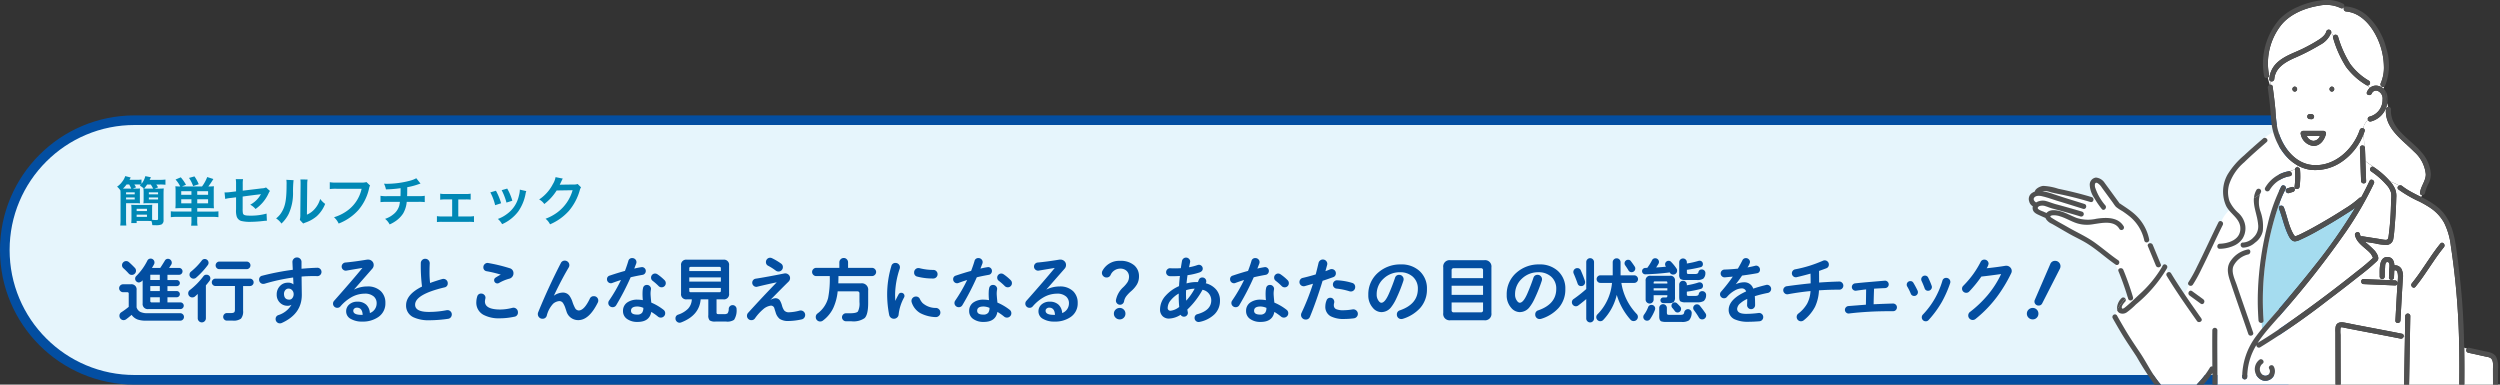
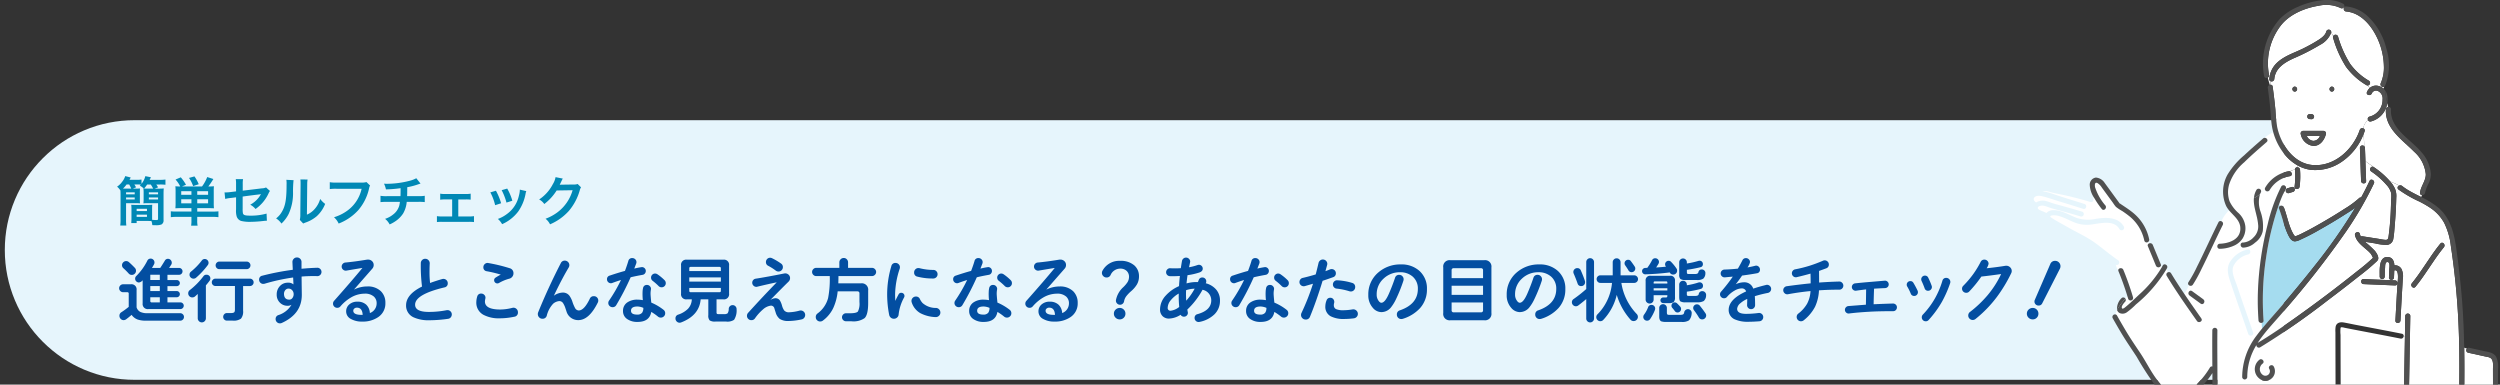
<svg xmlns="http://www.w3.org/2000/svg" width="520" height="80" viewBox="0 0 520 80">
  <rect x="0" y="0" width="520" height="80" fill="#333333" stroke="none" />
  <defs>
    <clipPath id="clip-Santen_バナー04-2追従">
      <rect width="520" height="80" />
    </clipPath>
  </defs>
  <g id="Santen_バナー04-2追従" clip-path="url(#clip-Santen_バナー04-2追従)">
    <g id="パス_2494" data-name="パス 2494" transform="translate(0 24)" fill="#e6f5fc">
      <path d="M 475 55 L 28 55 C 24.355 55 20.819 54.286 17.491 52.879 C 14.276 51.519 11.388 49.572 8.908 47.092 C 6.428 44.612 4.481 41.724 3.121 38.509 C 1.714 35.181 1 31.645 1 28 C 1 24.355 1.714 20.819 3.121 17.491 C 4.481 14.276 6.428 11.388 8.908 8.908 C 11.388 6.428 14.276 4.481 17.491 3.121 C 20.819 1.714 24.355 1 28 1 L 475 1 L 475 55 Z" stroke="none" />
-       <path d="M 28 2 C 24.489 2 21.084 2.687 17.88 4.042 C 14.784 5.352 12.004 7.227 9.615 9.615 C 7.227 12.004 5.352 14.784 4.042 17.88 C 2.687 21.084 2 24.489 2 28 C 2 31.511 2.687 34.916 4.042 38.12 C 5.352 41.216 7.227 43.996 9.615 46.385 C 12.004 48.773 14.784 50.648 17.88 51.958 C 21.084 53.313 24.489 54 28 54 L 474 54 L 474 2 L 28 2 M 28 0 L 476 0 L 476 56 L 28 56 C 12.536 56 0 43.464 0 28 C 0 12.536 12.536 0 28 0 Z" stroke="none" fill="#034ea1" />
    </g>
    <g id="グループ_176" data-name="グループ 176" transform="translate(359.994 -223.053)">
      <g id="グループ_174" data-name="グループ 174" transform="translate(62.006 223.053)">
        <path id="パス_2095" data-name="パス 2095" d="M729.266,549.369a1.675,1.675,0,0,0,1.326,1.026,1.491,1.491,0,0,0,1.4-1.026Z" transform="translate(-671.449 -521.094)" fill="#fff" />
        <path id="パス_2096" data-name="パス 2096" d="M822.43,1010.623l-.276-.05a.538.538,0,0,1-.631.4c-1.634-.328-3.27-.64-4.906-.953q-2.338-.446-4.675-.895-1.048-.2-2.094-.41a2.7,2.7,0,0,0-.55-.1c-.2,0-.213.011-.259.2a6.383,6.383,0,0,0,0,1.367q.014,5.8.03,11.6a.486.486,0,0,1-.136.354h13.3l.024-1.346Q822.34,1015.707,822.43,1010.623Z" transform="translate(-744.208 -940.545)" fill="#fff" />
        <path id="パス_2097" data-name="パス 2097" d="M548.2,542.148c-1.58,1.373-3.169,2.737-4.661,4.207a10.245,10.245,0,0,0-3.146,4.629,5.826,5.826,0,0,0,.088,3.485,7.676,7.676,0,0,0,1.92,2.5,4.517,4.517,0,0,1,1.335,2.468,4.021,4.021,0,0,1-.554,2.8,4.165,4.165,0,0,1-1.537,1.355,4.339,4.339,0,0,0,1.154,0,.451.451,0,0,1,.5-.53,3.3,3.3,0,0,0,2.2-1.114,3.116,3.116,0,0,0,.918-2.715c-.145-1.825-1.027-3.633-.866-5.422l-.006,0,.006,0a4.149,4.149,0,0,1,.54-1.723.525.525,0,0,1,.905.529,3.169,3.169,0,0,0-.156.313c.345-.3.669-.623,1-.91a.484.484,0,0,1,.056-.394,7.07,7.07,0,0,1,4.871-3.4.562.562,0,0,1,.224.005c.364-.144.727-.282,1.1-.388a.461.461,0,0,1,.572-.44v-.381a9.371,9.371,0,0,1-2.65-2.218,12.667,12.667,0,0,1-2.452-4.736,1.017,1.017,0,0,0-.14.112,7.751,7.751,0,0,0-1.662,1.091C548.208,541.238,548.616,541.789,548.2,542.148Z" transform="translate(-498.741 -512.601)" fill="#fff" />
        <path id="パス_2098" data-name="パス 2098" d="M623.936,712.485a59.732,59.732,0,0,0-2.512,10.536,58.078,58.078,0,0,0-.533,13.134.444.444,0,0,1-.434.5,9.113,9.113,0,0,0,.117,1.18c1.28-1.566,2.662-3.061,3.968-4.6,2.347-2.758,4.669-5.538,6.91-8.383a112.206,112.206,0,0,0,8.509-12.142c-.782.559-1.611,1.064-2.4,1.567q-2.441,1.552-4.967,2.966a43.751,43.751,0,0,1-4.07,2.107,3,3,0,0,1-1.1.347c-.692,0-1.114-.734-1.382-1.273-.873-1.756-1.234-3.711-1.944-5.529a.422.422,0,0,1,.21-.565q-.077-.243-.142-.489Q624.046,712.166,623.936,712.485Z" transform="translate(-572.068 -669.494)" fill="#a5dcef" />
        <path id="パス_2099" data-name="パス 2099" d="M341.52,587.712a155.321,155.321,0,0,0-1.714-19.678,14.5,14.5,0,0,0-1.378-4.757,9.03,9.03,0,0,0-2.892-3.127,21.315,21.315,0,0,0-2.286-1.316l-.013.03.013-.03a25.721,25.721,0,0,1-4.337-2.507.466.466,0,0,1,.161-.81c-.609-.334-1.247-.6-1.894-.874a6.477,6.477,0,0,1,1.017,1.538,3.942,3.942,0,0,1,.266,1.8q-.069,2.952-.329,5.9c-.077.876-.123,1.777-.281,2.643a1.483,1.483,0,0,1-1.283,1.331,10.19,10.19,0,0,1-2.529-.319l-2.108-.331a20.144,20.144,0,0,1,2.091,1.91c.335.431.907,1.293.613,1.858a1.616,1.616,0,0,1-.311.367,43.974,43.974,0,0,1-3.595,3.006q-3.2,2.553-6.482,5.008a154.829,154.829,0,0,1-14.113,9.8.525.525,0,0,1-.781-.478,12.73,12.73,0,0,0-1.9,6.652.525.525,0,0,1-1.048,0,14.251,14.251,0,0,1,2.976-8.588c.372-.5.759-1,1.156-1.481a9.1,9.1,0,0,1-.117-1.18.549.549,0,0,1-.614-.5,55.094,55.094,0,0,1-.04-7.759,65.818,65.818,0,0,1,1.925-12.157,34.727,34.727,0,0,1,2.838-7.937c.322-.594,1.227-.064.905.529a21.83,21.83,0,0,0-1.309,3.015q.065.246.141.489a.571.571,0,0,1,.8.286c.715,1.832,1.008,3.908,2.017,5.615.083.141.191.252.282.383l.02.032.006,0c.065-.018.128-.036.192-.057a9.639,9.639,0,0,0,1.269-.558c1.425-.7,2.812-1.475,4.186-2.268,1.558-.9,3.1-1.828,4.607-2.808a19.412,19.412,0,0,0,3.068-2.245.483.483,0,0,1,.433-.144q.926-1.693,1.75-3.44c.287-.611,1.191-.078.905.529a73.723,73.723,0,0,1-5.7,9.859,191.508,191.508,0,0,1-13.23,16.9c-1.628,1.91-3.419,3.753-4.864,5.811-.135.192-.264.388-.39.585,2.512-1.485,4.921-3.147,7.3-4.83q6.846-4.836,13.4-10.079a41.731,41.731,0,0,0,3.289-2.769,4.225,4.225,0,0,0-.452-.852,5.983,5.983,0,0,0-.682-.689c-1.028-.918-2.263-1.736-2.6-3.16-.157-.657.854-.935,1.011-.279a2.548,2.548,0,0,0,.194.534.545.545,0,0,1,.331-.048l3.2.5c.517.081,1.048.209,1.57.241.489.03.59-.192.661-.636a56.191,56.191,0,0,0,.5-6.26q.034-.763.056-1.526a6.568,6.568,0,0,0,0-1.279,3.9,3.9,0,0,0-.948-1.7,15.946,15.946,0,0,0-3.2-2.821c-.543-.374-.045-1.258.5-.923-.539-.436-1.166-.761-1.709-1.242.047,1.379.091,2.759.148,4.138.028.676-1.021.672-1.048,0-.094-2.29-.153-4.581-.247-6.872a.519.519,0,0,1,.889-.36c-.017-.841-.05-1.678-.124-2.532a12.27,12.27,0,0,1-4.425,5.692,9.68,9.68,0,0,1-6.594,1.756,7.65,7.65,0,0,1-2.68-.9v.381a.536.536,0,0,1,.479.495,16.839,16.839,0,0,1-.084,3.523c-.085.661-1.134.667-1.048,0a16.841,16.841,0,0,0,.084-3.523c0-.019,0-.037,0-.054-.373.107-.736.244-1.1.388.491.115.637.906.055,1.006a6.067,6.067,0,0,0-4.244,2.913.533.533,0,0,1-.961-.135c-.336.287-.66.607-1,.91a5.831,5.831,0,0,0,.115,3.767,9.123,9.123,0,0,1,.443,3.939,3.966,3.966,0,0,1-1.619,2.444,3.825,3.825,0,0,1-2.482,1.031.547.547,0,0,1-.5-.519,4.343,4.343,0,0,1-1.154,0,7.471,7.471,0,0,1-3.192.764c-.676.025-.673-1.024,0-1.048,1.842-.067,4.166-.812,4.281-2.989.1-1.8-1.321-2.729-2.341-3.958a6.607,6.607,0,0,0-1.6,2.272.543.543,0,0,1,.283.746c-1.525,3.061-2.925,6.182-4.459,9.237a27.67,27.67,0,0,1-1.771,3.208.55.55,0,0,1-.83.086,5.773,5.773,0,0,1-.964,1.8c1.163,1.727,2.363,3.43,3.555,5.131.389.554-.521,1.078-.905.529-2.16-3.081-4.35-6.169-6.291-9.394a.5.5,0,0,1,.267-.736c-.1-.222-.2-.443-.307-.661a28.489,28.489,0,0,1-6.363,7.351,14.815,14.815,0,0,1-1.846,1.6,1.526,1.526,0,0,1-1.538.191,1.1,1.1,0,0,1-.54-.648,3.722,3.722,0,0,0-.323.937.473.473,0,0,1,.314.246q.906,1.623,1.863,3.218c.94,1.572,1.962,3.073,2.98,4.593,1.243,1.856,2.208,3.9,3.578,5.666a8.981,8.981,0,0,0,2.476,2.334,3.678,3.678,0,0,0,3.458.118,8.915,8.915,0,0,0,2.689-2.109,17.221,17.221,0,0,0,2.263-3,.483.483,0,0,1,.519-.242c-.015-2.515-.035-5.03-.005-7.546a.525.525,0,0,1,1.048,0c-.052,4.3.045,8.606.006,12.91h24.724a.488.488,0,0,1-.138-.354l-.019-7.315q0-1.567-.008-3.135,0-.836,0-1.672a5.218,5.218,0,0,1,.05-1.2c.194-.822.957-.969,1.683-.844.759.13,1.512.3,2.268.446,3.272.634,6.55,1.238,9.818,1.893a.456.456,0,0,1,.353.615l.276.05q.039-2.185.077-4.37a.525.525,0,0,1,1.048,0q-.018,1.013-.036,2.027-.123,6.929-.246,13.857h10.446C341.594,594.911,341.612,591.311,341.52,587.712Zm-35.665-31.638.839-.252a.524.524,0,1,1,.279,1.011l-.839.251a.524.524,0,1,1-.279-1.011Zm-18.06,24.009-2.339-1.708c-.54-.394-.016-1.3.529-.905l2.339,1.708C288.864,579.572,288.34,580.481,287.794,580.083Zm6.332-9.048a5.644,5.644,0,0,1,3.48-2.23c.668-.09.659.96,0,1.048a4.624,4.624,0,0,0-2.933,2.238c-.674,1.254.2,2.921.612,4.131,1.113,3.3,2.281,6.577,3.4,9.872.218.641-.795.914-1.011.279-1.258-3.7-2.585-7.372-3.808-11.082C293.377,573.8,293.094,572.368,294.126,571.034Zm6.532,25a2.478,2.478,0,0,1-.7-4.25c.5-.454,1.241.286.741.741a1.455,1.455,0,0,0,.114,2.448.941.941,0,0,0,1.241-1.319c-.366-.57.542-1.1.905-.529A1.992,1.992,0,0,1,300.658,596.032Zm21.011-20.022c-.673-.029-.675-1.077,0-1.048l6.536.278c.673.029.675,1.077,0,1.048Zm8.148-1.031q-.107,1.782-.206,3.564-.142,2.522-.279,5.044c-.036.672-1.085.674-1.048,0q.111-2.042.225-4.084.093-1.663.189-3.326c.033-.568.458-3.277-.563-3.028a.587.587,0,0,1-.089.014c-.016.483-.036.967-.056,1.45-.028.673-1.076.675-1.048,0q.035-.836.062-1.672c.012-.363.212-1.406-.295-1.511-.6-.125-.551.816-.574,1.16-.042.617-.064,1.237-.074,1.855a.524.524,0,0,1-1.048,0c.02-1.294-.277-4.274,1.787-4.056.922.1,1.237.909,1.268,1.713a1.551,1.551,0,0,1,1.473.754A3.527,3.527,0,0,1,329.817,574.979Zm8.56-6.655c-2.152,2.625-3.774,5.626-5.927,8.252-.428.522-1.166-.224-.741-.741,2.152-2.625,3.774-5.626,5.927-8.252C338.064,567.06,338.8,567.806,338.377,568.324Z" transform="translate(-252.038 -516.919)" fill="#fff" />
        <path id="パス_2100" data-name="パス 2100" d="M865.084,476.517c-.066.194-.137.385-.212.575.073.853.107,1.691.124,2.531a.5.5,0,0,1,.159.36c.037.911.069,1.822.1,2.733.544.481,1.171.806,1.709,1.242l.028.017a17.174,17.174,0,0,1,3.364,2.931l.026.032c.647.278,1.285.539,1.894.873a.547.547,0,0,1,.58.068,13.6,13.6,0,0,0,1.69,1.12c.072-.011.144-.025.216-.044-.072.018-.144.033-.216.044.751.428,1.531.809,2.3,1.2l.175-.408a.424.424,0,0,1-.422-.5c.156-1.342,1.225-2.475,1.2-3.836a7.16,7.16,0,0,0-2.407-4.67c-2.461-2.5-6.123-4.836-5.891-8.822a.522.522,0,0,1,.471-.5q-.092-.4-.18-.8a4.613,4.613,0,0,1-3.41,3.81.5.5,0,0,1-.589-.277,2.731,2.731,0,0,0-1,1.718A.454.454,0,0,1,865.084,476.517Z" transform="translate(-795.241 -449.213)" fill="#fff" />
        <path id="パス_2101" data-name="パス 2101" d="M658.317,251.845a2.418,2.418,0,0,1,1.1.572c.048-.124.094-.25.137-.376a.555.555,0,0,1-.708-.749,8.117,8.117,0,0,0,.651-3.645,14.5,14.5,0,0,0-2.229-7.307c-1.252-1.985-3.18-3.763-5.619-3.965a.561.561,0,0,1-.35-.942l-.073-.045a.51.51,0,0,1-.736.265,7.012,7.012,0,0,0-4.529-.479c-2.9.47-6.053,1.755-7.9,4.123a12.871,12.871,0,0,0-2.446,10.255.518.518,0,0,1-.274.583c.143.5.282,1,.43,1.5a.61.61,0,0,1,.128-.027c.013-.242.031-.483.062-.721a.426.426,0,0,1-.292-.472,5.154,5.154,0,0,1,1.458-3.234c1.508-1.528,3.654-2.165,5.534-3.089.914-.449,1.824-.935,2.693-1.467.791-.484,1.935-1.144,2.18-2.113a.525.525,0,0,1,1.022.222c.142.248.274.5.411.75a.55.55,0,0,1,1,.084,22.319,22.319,0,0,0,2.519,5.686,12.785,12.785,0,0,0,3.913,3.521.54.54,0,0,1-.248.987,3.489,3.489,0,0,0,.448.5A1.91,1.91,0,0,1,658.317,251.845Z" transform="translate(-585.653 -233.981)" fill="#fff" />
        <path id="パス_2102" data-name="パス 2102" d="M662.023,312.041a.5.5,0,0,1-.281-.082,14.126,14.126,0,0,1-4.224-3.8,22.909,22.909,0,0,1-2.69-6.031.468.468,0,0,1,.015-.363c-.137-.249-.268-.5-.411-.75,0,.019-.006.037-.011.056a4.843,4.843,0,0,1-2.307,2.516,44.629,44.629,0,0,1-5.583,2.842c-1.856.867-3.736,2.03-3.937,4.267a.567.567,0,0,1-.756.472c-.03.238-.048.479-.062.721a.409.409,0,0,1,.474.376c.224,1.6.419,3.205.573,4.814a34.176,34.176,0,0,0,.363,3.563c.747,3.664,3.448,7.686,7.51,7.953,4.478.295,8.312-3.293,9.676-7.311a.538.538,0,0,1,.729-.319,2.732,2.732,0,0,1,1-1.718.494.494,0,0,1,.311-.734,3.593,3.593,0,0,0,2.705-3.577,1.706,1.706,0,0,0-.872-1.7.958.958,0,0,0-1.369.452c-.255.615-1.27.344-1.011-.279a2.352,2.352,0,0,1,.606-.87A3.488,3.488,0,0,1,662.023,312.041Zm-12.052,5.94.377.021a.536.536,0,0,1,.524.524.528.528,0,0,1-.524.524l-.377-.021a.536.536,0,0,1-.524-.524A.527.527,0,0,1,649.971,317.981Zm-3.122-4.664a.525.525,0,0,1,0-1.048A.525.525,0,0,1,646.849,313.317Zm6.485,8.83c-.332,1.244-1.222,2.515-2.652,2.459a3.02,3.02,0,0,1-2.591-2.459.482.482,0,0,1,.089-.45.477.477,0,0,1,.417-.214h4.231A.53.53,0,0,1,653.335,322.147Zm1.237-8.83a.525.525,0,0,1,0-1.048A.525.525,0,0,1,654.572,313.317Z" transform="translate(-591.54 -294.257)" fill="#fff" />
        <path id="パス_2103" data-name="パス 2103" d="M92.655,686.44c-.218.228-.878.974-.651,1.359.148.252.614-.158.761-.278.979-.8,1.9-1.7,2.823-2.573a23.975,23.975,0,0,0,4.7-5.671c-.067-.1-.131-.2-.189-.3a.572.572,0,0,1-1.029-.047L97.4,674.886a.417.417,0,0,1,.251-.583q-.079-.176-.154-.354a.5.5,0,0,1-.847-.231,8.826,8.826,0,0,0-3.288-5.207c-.418-.332-.856-.639-1.3-.938a8.95,8.95,0,0,1-1.31-.867,6.566,6.566,0,0,1-.592-.8l-2.331-3.193a2.851,2.851,0,0,0-.89-.935c-.642-.362-.633.483-.52.9a11.063,11.063,0,0,0,2.126,3.73c.421.52-.317,1.266-.741.741a17.573,17.573,0,0,1-1.314-1.866c-.08-.131-.164-.269-.249-.411a2.349,2.349,0,0,0-.461-.168c.557.244.278,1.176-.345.986q-2.73-.833-5.518-1.44c-.944-.206-1.9-.368-2.837-.617a3.492,3.492,0,0,0-1.633-.2,15.315,15.315,0,0,1,2.139.561c2.189.753,4.411,1.409,6.619,2.109.642.2.366,1.216-.279,1.011-1.654-.525-3.31-1.049-4.973-1.546-1.2-.358-2.355-.8-3.579-1.08-.489-.113-1.279-.183-1.631.3-.276.38.063.8.4,1a2.731,2.731,0,0,1,1.954-.323c.732.194,1.434.5,2.17.691q1.348.359,2.689.741,1.375.39,2.744.8a.525.525,0,0,1-.279,1.011q-2.89-.871-5.81-1.641c-.593-.156-1.146-.407-1.733-.573-.358-.1-1.276-.088-1.391.4-.092.391.971.7,1.252.831q.283.13.569.254a1.207,1.207,0,0,1,.121-.13c.758-.7,2.073-.45,2.955-.182,1.125.342,2.143.95,3.244,1.354a7.689,7.689,0,0,0,4,.165c2.01-.309,4.608-.432,5.766,1.628a.525.525,0,0,1-.905.529c-1.216-2.163-4.4-1.066-6.293-.92a6.969,6.969,0,0,1-3.224-.54c-.958-.391-1.87-.9-2.862-1.205a3.915,3.915,0,0,0-1.5-.214c-.1.01-.461.052-.51.2a.656.656,0,0,1,0,.073c.042.138.3.273.381.328,1.024.66,2.13,1.224,3.185,1.834,1.878,1.085,3.886,1.969,5.654,3.232,1.661,1.186,3.2,2.532,4.887,3.686.539.369.056,1.238-.484.933a4.309,4.309,0,0,0,.549,1.327c-.243-.618.763-.882,1.014-.27a59.736,59.736,0,0,1,2.013,5.7.525.525,0,0,1-1.011.279c-.052-.176-.106-.351-.16-.527-.137.172-.281.345-.428.52A.5.5,0,0,1,92.655,686.44Z" transform="translate(-72.633 -623.678)" fill="#fff" />
        <path id="パス_2104" data-name="パス 2104" d="M1113.049,1062.2c0-.712.154-1.8-.418-2.307a1.924,1.924,0,0,0-.908-.324l-1.471-.325-2.376-.526a.5.5,0,0,1-.235-.842l-.576-.2c.056,3.089.046,6.181.009,9.273h5.984q0-.738,0-1.476Z" transform="translate(-1016.512 -985.363)" fill="#fff" />
        <path id="パス_2105" data-name="パス 2105" d="M700.581,790.412l0,0,0,0Z" transform="translate(-645.247 -741.249)" fill="#ffaab4" />
        <path id="パス_2106" data-name="パス 2106" d="M451.118,753.716c-.2.4-.4.8-.588,1.16.192-.357.384-.757.588-1.16a.449.449,0,0,0-.623.216c-1.525,3.061-2.925,6.182-4.459,9.237a27.658,27.658,0,0,1-1.771,3.208.442.442,0,0,0,.075.615,5.918,5.918,0,0,1,.842-1.631,5.918,5.918,0,0,0-.842,1.631.55.55,0,0,0,.83-.086,27.67,27.67,0,0,0,1.771-3.207c1.534-3.055,2.934-6.177,4.459-9.237A.543.543,0,0,0,451.118,753.716Z" transform="translate(-411.06 -707.689)" fill="#505050" />
        <path id="パス_2107" data-name="パス 2107" d="M714.548,537.483a.481.481,0,0,0-.089.45,3.02,3.02,0,0,0,2.591,2.459c1.43.055,2.32-1.216,2.652-2.459a.53.53,0,0,0-.505-.664h-4.232A.476.476,0,0,0,714.548,537.483Zm2.5,1.861a1.675,1.675,0,0,1-1.326-1.026h2.726A1.491,1.491,0,0,1,717.05,539.344Z" transform="translate(-657.906 -510.043)" fill="#505050" />
        <path id="パス_2108" data-name="パス 2108" d="M279.75,872.869a59.707,59.707,0,0,0-2.013-5.7c-.252-.612-1.257-.349-1.014.27a7.154,7.154,0,0,1,1.016,2.112,7.154,7.154,0,0,0-1.016-2.112l0,.009c.7,1.694,1.316,3.426,1.853,5.177.149-.187.291-.373.418-.558-.127.185-.268.37-.418.558.054.175.108.351.16.527A.525.525,0,0,0,279.75,872.869Z" transform="translate(-258.083 -811.037)" fill="#505050" />
        <path id="パス_2109" data-name="パス 2109" d="M350.061,811.2l-1.667-4.041a.579.579,0,0,0-.76-.3,7.47,7.47,0,0,0,1.244,2.015,7.47,7.47,0,0,1-1.244-2.015.417.417,0,0,0-.251.583l1.667,4.041a.572.572,0,0,0,1.029.048,2.253,2.253,0,0,1-.258-.665,2.253,2.253,0,0,0,.258.665A.442.442,0,0,0,350.061,811.2Z" transform="translate(-322.617 -756.227)" fill="#505050" />
        <path id="パス_2110" data-name="パス 2110" d="M399.326,885.827c-1.192-1.7-2.392-3.4-3.555-5.13a2.8,2.8,0,0,1-.5.445,2.8,2.8,0,0,0,.5-.445c-.944-1.4-1.866-2.819-2.735-4.263a.5.5,0,0,0-.638-.207,17.605,17.605,0,0,0,.881,1.77,17.605,17.605,0,0,1-.881-1.77.5.5,0,0,0-.267.736c1.941,3.225,4.131,6.313,6.291,9.394C398.8,886.9,399.714,886.381,399.326,885.827Z" transform="translate(-363.453 -819.591)" fill="#505050" />
        <path id="パス_2111" data-name="パス 2111" d="M274.168,937.136a3,3,0,0,0-.93,2.446,12.476,12.476,0,0,1,1.717-2.362A.5.5,0,0,0,274.168,937.136Z" transform="translate(-254.887 -875.115)" fill="#505050" />
        <path id="パス_2112" data-name="パス 2112" d="M283.277,857.887c-.06.118-.124.234-.187.35.092.134.189.265.287.4-.1-.131-.2-.262-.287-.4a23.979,23.979,0,0,1-4.7,5.671c-.919.872-1.844,1.769-2.823,2.573-.147.12-.613.53-.761.278-.227-.386.433-1.131.65-1.359a.5.5,0,0,0,.046-.657,12.486,12.486,0,0,0-1.717,2.362,1.1,1.1,0,0,0,.54.648,1.526,1.526,0,0,0,1.538-.191,14.806,14.806,0,0,0,1.846-1.6,28.487,28.487,0,0,0,6.363-7.351c-.153-.318-.312-.63-.489-.925.177.295.336.607.489.925.035-.066.072-.131.107-.2C284.49,857.817,283.585,857.286,283.277,857.887Z" transform="translate(-255.439 -802.639)" fill="#505050" />
        <path id="パス_2113" data-name="パス 2113" d="M448.145,922.53l-2.339-1.708c-.546-.4-1.069.511-.529.905l2.339,1.708C448.161,923.833,448.685,922.924,448.145,922.53Z" transform="translate(-411.859 -860.271)" fill="#505050" />
        <path id="パス_2114" data-name="パス 2114" d="M917.606,441.2a2.465,2.465,0,0,0-.444-1.013c.107.9.273,1.775.462,2.642A4.82,4.82,0,0,0,917.606,441.2Z" transform="translate(-843.064 -421.37)" fill="#505050" />
        <path id="パス_2115" data-name="パス 2115" d="M876.949,429.6a2.53,2.53,0,0,0-.339-.378c-.139.363-.29.717-.423,1.072.133-.355.285-.71.423-1.072a2.415,2.415,0,0,0-1.1-.572,1.91,1.91,0,0,0-1.732.42,1.954,1.954,0,0,0,.936.49,1.954,1.954,0,0,1-.936-.49,2.351,2.351,0,0,0-.607.87c-.258.623.755.894,1.011.279a.958.958,0,0,1,1.369-.452,1.706,1.706,0,0,1,.872,1.7,3.593,3.593,0,0,1-2.705,3.577.494.494,0,0,0-.311.734,1.256,1.256,0,0,1,.678-.133,1.256,1.256,0,0,0-.678.133.5.5,0,0,0,.59.277,4.613,4.613,0,0,0,3.41-3.81C877.223,431.376,877.056,430.5,876.949,429.6Z" transform="translate(-802.852 -410.786)" fill="#505050" />
-         <path id="パス_2116" data-name="パス 2116" d="M544.927,839.094c-1.122-3.3-2.289-6.574-3.4-9.872-.409-1.211-1.287-2.878-.612-4.132a4.625,4.625,0,0,1,2.933-2.238c.659-.089.668-1.138,0-1.048a5.643,5.643,0,0,0-3.48,2.23c-1.033,1.333-.749,2.762-.256,4.257,1.223,3.709,2.549,7.384,3.808,11.082C544.132,840.008,545.145,839.735,544.927,839.094Z" transform="translate(-498.275 -769.918)" fill="#505050" />
        <path id="パス_2117" data-name="パス 2117" d="M284.275,981.03a.525.525,0,0,0-1.048,0c-.03,2.516-.01,5.031.005,7.546a.483.483,0,0,0-.519.242,17.234,17.234,0,0,1-2.263,3,8.912,8.912,0,0,1-2.689,2.109,3.678,3.678,0,0,1-3.458-.118,8.976,8.976,0,0,1-2.476-2.334c-1.371-1.771-2.336-3.81-3.578-5.666-1.018-1.52-2.04-3.021-2.98-4.593q-.953-1.6-1.863-3.218a.474.474,0,0,0-.314-.246,2.734,2.734,0,0,0,.054,1.285,2.734,2.734,0,0,1-.054-1.285.539.539,0,0,0-.591.775c.57,1.023,1.159,2.035,1.758,3.042,1.016,1.706,2.141,3.323,3.226,4.983a62.58,62.58,0,0,0,3.879,6.012c1.536,1.849,3.652,3.354,6.151,2.575a8.469,8.469,0,0,0,3.419-2.312,18.446,18.446,0,0,0,2.306-2.876c.007,1.528.008,3.055-.011,4.583a.525.525,0,0,0,1.048,0c0-.2,0-.4,0-.594h0C284.32,989.637,284.223,985.334,284.275,981.03Z" transform="translate(-245.061 -912.349)" fill="#505050" />
        <path id="パス_2118" data-name="パス 2118" d="M639.911,224.108a2.965,2.965,0,0,1,.725.351.481.481,0,0,0-.207-.64,7.4,7.4,0,0,0-4.385-.71,16.281,16.281,0,0,0-5.062,1.39,11.3,11.3,0,0,0-3.863,2.657,14.057,14.057,0,0,0-3.11,11.746.48.48,0,0,0,.737.3c-.08-.279-.161-.559-.247-.838.086.28.167.559.247.838a.518.518,0,0,0,.274-.583,12.87,12.87,0,0,1,2.447-10.255c1.852-2.368,5.007-3.653,7.9-4.123a7.013,7.013,0,0,1,4.529.479.51.51,0,0,0,.737-.265A2.965,2.965,0,0,0,639.911,224.108Z" transform="translate(-575.068 -223.053)" fill="#505050" />
        <path id="パス_2119" data-name="パス 2119" d="M694.99,431.972a.525.525,0,0,0,0-1.048A.525.525,0,0,0,694.99,431.972Z" transform="translate(-639.68 -412.912)" fill="#505050" />
        <path id="パス_2120" data-name="パス 2120" d="M784.112,431.972a.525.525,0,0,0,0-1.048A.525.525,0,0,0,784.112,431.972Z" transform="translate(-721.081 -412.912)" fill="#505050" />
        <path id="パス_2121" data-name="パス 2121" d="M731.2,497.912a.528.528,0,0,0,.524-.524.536.536,0,0,0-.524-.524l-.377-.021a.528.528,0,0,0-.524.524.536.536,0,0,0,.524.524Z" transform="translate(-672.396 -473.118)" fill="#505050" />
        <path id="パス_2122" data-name="パス 2122" d="M701.036,625.155a.536.536,0,0,0-.479-.495v0a.461.461,0,0,0-.572.441c.154-.044.309-.083.467-.115-.158.032-.313.071-.467.115,0,.018,0,.036,0,.054a16.844,16.844,0,0,1-.084,3.523c-.086.667.963.661,1.048,0A16.853,16.853,0,0,0,701.036,625.155Z" transform="translate(-644.626 -589.856)" fill="#505050" />
        <path id="パス_2123" data-name="パス 2123" d="M679.291,673.083l.839-.252a.524.524,0,1,0-.279-1.011l-.839.252a.524.524,0,0,0,.279,1.011Z" transform="translate(-625.195 -632.917)" fill="#505050" />
        <path id="パス_2124" data-name="パス 2124" d="M640.425,426.514a.612.612,0,0,0-.128.027q.054.181.109.361C640.412,426.772,640.418,426.643,640.425,426.514Z" transform="translate(-590.189 -408.884)" fill="#505050" />
        <path id="パス_2125" data-name="パス 2125" d="M655.371,435.563a4.431,4.431,0,0,1-.839,1.819,4.431,4.431,0,0,0,.839-1.819.538.538,0,0,0-.729.319c-1.364,4.018-5.2,7.606-9.676,7.311-4.062-.268-6.763-4.289-7.509-7.953a34.161,34.161,0,0,1-.364-3.563c-.154-1.609-.349-3.214-.573-4.814a.409.409,0,0,0-.473-.376c-.007.129-.013.258-.019.388.142.462.294.924.472,1.386-.178-.462-.33-.924-.472-1.386-.013.286-.026.574-.052.862.026-.288.039-.576.052-.862-.037-.12-.073-.241-.109-.361a.574.574,0,0,0-.409.628q.329,2.348.552,4.71c.107,1.135.132,2.285.335,3.409.065.358.147.714.243,1.066.216-.149.49-.283.49-.622,0,.339-.274.472-.49.622a12.669,12.669,0,0,0,2.453,4.736,9.372,9.372,0,0,0,2.65,2.218v0a7.652,7.652,0,0,0,2.68.9,9.68,9.68,0,0,0,6.594-1.756,12.269,12.269,0,0,0,4.425-5.692q-.031-.356-.07-.717c0-.21-.1.1-.21.21.1-.1.21-.419.21-.21q.04.361.07.717c.074-.19.146-.382.212-.575A.454.454,0,0,0,655.371,435.563Z" transform="translate(-585.81 -408.857)" fill="#505050" />
        <path id="パス_2126" data-name="パス 2126" d="M857.656,572.482c.015.761.016,1.526.016,2.308,0-.782,0-1.547-.016-2.308a.519.519,0,0,0-.889.36c.094,2.29.153,4.581.247,6.871.028.672,1.076.676,1.048,0-.057-1.379-.1-2.759-.148-4.138a3.791,3.791,0,0,1-.453-.47,3.791,3.791,0,0,0,.453.47c-.031-.911-.062-1.822-.1-2.733A.5.5,0,0,0,857.656,572.482Z" transform="translate(-787.901 -542.072)" fill="#505050" />
        <path id="パス_2127" data-name="パス 2127" d="M799.548,316.027a12.781,12.781,0,0,1-3.913-3.521,22.311,22.311,0,0,1-2.519-5.686.55.55,0,0,0-1-.084,4.172,4.172,0,0,0,1.12,1.414,4.172,4.172,0,0,1-1.12-1.414.467.467,0,0,0-.015.363,22.906,22.906,0,0,0,2.69,6.031,14.121,14.121,0,0,0,4.224,3.8.5.5,0,0,0,.281.082c-.265-.353-.489-.749-.713-1.107.224.358.448.754.713,1.107A.54.54,0,0,0,799.548,316.027Z" transform="translate(-728.817 -299.23)" fill="#505050" />
        <path id="パス_2128" data-name="パス 2128" d="M616.43,668.205a34.724,34.724,0,0,0-2.838,7.937,65.813,65.813,0,0,0-1.925,12.157,55.09,55.09,0,0,0,.041,7.759.549.549,0,0,0,.614.5c-.036-.866,0-1.733-.111-2.571.112.838.075,1.706.111,2.571a.444.444,0,0,0,.434-.5,58.08,58.08,0,0,1,.533-13.134,59.734,59.734,0,0,1,2.512-10.536q.11-.32.225-.638c-.1-.378-.182-.76-.251-1.142.069.382.151.764.251,1.142a21.821,21.821,0,0,1,1.309-3.015C617.657,668.141,616.752,667.611,616.43,668.205Z" transform="translate(-563.933 -629.396)" fill="#505050" />
        <path id="パス_2129" data-name="パス 2129" d="M826.674,247.324a13.529,13.529,0,0,0-4.3-7.1,7.477,7.477,0,0,0-4.067-1.667.448.448,0,0,0-.351.106,3.56,3.56,0,0,0,1.4.652,3.56,3.56,0,0,1-1.4-.652.561.561,0,0,0,.351.942c2.439.2,4.367,1.98,5.619,3.965a14.506,14.506,0,0,1,2.229,7.307,8.115,8.115,0,0,1-.651,3.645.556.556,0,0,0,.708.749,5.5,5.5,0,0,0,.278-1.173,5.5,5.5,0,0,1-.278,1.173.469.469,0,0,0,.2-.22A11.426,11.426,0,0,0,826.674,247.324Z" transform="translate(-752.312 -237.215)" fill="#505050" />
        <path id="パス_2130" data-name="パス 2130" d="M926.389,489.183c-2.25-2.681-6.539-4.829-6.3-8.866a.473.473,0,0,0-.578-.5c.161.7.329,1.387.482,2.077-.154-.691-.321-1.382-.482-2.077a.522.522,0,0,0-.471.5c-.232,3.986,3.43,6.323,5.891,8.822a7.16,7.16,0,0,1,2.407,4.67c.02,1.361-1.049,2.494-1.2,3.836a.424.424,0,0,0,.422.5l.358-.835-.358.835a.572.572,0,0,0,.627-.5,7.6,7.6,0,0,1,.738-1.948,4.566,4.566,0,0,0,.467-1.888A7.555,7.555,0,0,0,926.389,489.183Z" transform="translate(-844.766 -457.565)" fill="#505050" />
        <path id="パス_2131" data-name="パス 2131" d="M518.976,569.634a7.676,7.676,0,0,1-1.92-2.5,5.827,5.827,0,0,1-.088-3.485,10.245,10.245,0,0,1,3.146-4.628c1.491-1.47,3.081-2.834,4.661-4.207.413-.359,0-.91-.435-.875a5.337,5.337,0,0,0-1.274,1.635,5.337,5.337,0,0,1,1.274-1.635.527.527,0,0,0-.306.133c-1.326,1.152-2.658,2.3-3.935,3.506a16.3,16.3,0,0,0-3.418,3.937,7.238,7.238,0,0,0-.316,6.624,5.114,5.114,0,0,0,.6.882,2.064,2.064,0,0,1,.646-.342,2.064,2.064,0,0,0-.646.342c1.02,1.228,2.436,2.16,2.341,3.958-.115,2.177-2.439,2.922-4.281,2.989-.673.025-.676,1.073,0,1.048a7.469,7.469,0,0,0,3.193-.764,3.1,3.1,0,0,1-1.236-.445,3.1,3.1,0,0,0,1.236.445,4.166,4.166,0,0,0,1.537-1.355,4.02,4.02,0,0,0,.553-2.8A4.517,4.517,0,0,0,518.976,569.634Z" transform="translate(-475.313 -525.268)" fill="#505050" />
        <path id="パス_2132" data-name="パス 2132" d="M603.741,676.593a.525.525,0,0,0-.905-.529,4.148,4.148,0,0,0-.54,1.723,5.306,5.306,0,0,0,1.289-.88A3.07,3.07,0,0,1,603.741,676.593Z" transform="translate(-555.481 -636.578)" fill="#505050" />
        <path id="パス_2133" data-name="パス 2133" d="M574.544,688.472a5.311,5.311,0,0,1-1.289.88c-.161,1.789.721,3.6.866,5.422a3.115,3.115,0,0,1-.918,2.715A3.3,3.3,0,0,1,571,698.6a.451.451,0,0,0-.5.53,6.412,6.412,0,0,0,1.384-.343,6.412,6.412,0,0,1-1.384.343.547.547,0,0,0,.5.519,3.825,3.825,0,0,0,2.482-1.031,3.966,3.966,0,0,0,1.619-2.444,9.12,9.12,0,0,0-.443-3.939A5.831,5.831,0,0,1,574.544,688.472Z" transform="translate(-526.44 -648.144)" fill="#505050" />
        <path id="パス_2134" data-name="パス 2134" d="M986.065,805.9c-2.153,2.626-3.775,5.627-5.927,8.252-.424.518.313,1.264.741.741,2.152-2.627,3.775-5.627,5.927-8.252C987.231,806.119,986.494,805.373,986.065,805.9Z" transform="translate(-900.468 -755.231)" fill="#505050" />
        <path id="パス_2135" data-name="パス 2135" d="M866.819,893.191l-6.536-.277c-.675-.029-.673,1.02,0,1.048l6.536.277C867.494,894.268,867.492,893.22,866.819,893.191Z" transform="translate(-790.652 -834.871)" fill="#505050" />
        <path id="パス_2136" data-name="パス 2136" d="M650.952,294.514c-.245.969-1.389,1.629-2.18,2.113-.869.532-1.779,1.018-2.693,1.467-1.88.924-4.026,1.561-5.534,3.089a5.154,5.154,0,0,0-1.458,3.234.426.426,0,0,0,.292.472,4.223,4.223,0,0,1,.391-1.384,4.223,4.223,0,0,0-.391,1.384.567.567,0,0,0,.756-.472c.2-2.237,2.081-3.4,3.937-4.267a44.628,44.628,0,0,0,5.583-2.842,4.843,4.843,0,0,0,2.307-2.516.543.543,0,0,0,.011-.056c-.048-.083-.1-.166-.147-.247.051.082.1.164.147.247A.525.525,0,0,0,650.952,294.514Z" transform="translate(-589.081 -287.981)" fill="#505050" />
        <path id="パス_2137" data-name="パス 2137" d="M633.709,634.147c-.483.191-.966.393-1.474.545.508-.152.991-.354,1.474-.545a.558.558,0,0,0-.224-.005,7.07,7.07,0,0,0-4.871,3.4.484.484,0,0,0-.055.394,5.631,5.631,0,0,1,.532-.408,5.631,5.631,0,0,0-.532.408.533.533,0,0,0,.961.135,6.067,6.067,0,0,1,4.244-2.913C634.346,635.053,634.2,634.262,633.709,634.147Z" transform="translate(-579.449 -598.513)" fill="#505050" />
        <path id="パス_2138" data-name="パス 2138" d="M605.9,627.78a6.472,6.472,0,0,0-1.017-1.538c-.217-.093-.435-.188-.653-.289.218.1.436.2.653.289l-.026-.032a17.168,17.168,0,0,0-3.364-2.931l-.028-.017a3.429,3.429,0,0,1,.669.7c.419.524.524,1.153,1.153,1.468-.629-.315-.734-.944-1.153-1.468a3.429,3.429,0,0,0-.669-.7c-.546-.335-1.044.548-.5.923a15.947,15.947,0,0,1,3.2,2.821,3.9,3.9,0,0,1,.948,1.7,6.557,6.557,0,0,1,0,1.279q-.021.763-.056,1.526a56.185,56.185,0,0,1-.5,6.26c-.07.444-.171.666-.661.636-.522-.032-1.053-.16-1.57-.241l-3.2-.5a.546.546,0,0,0-.331.048,2.545,2.545,0,0,1-.194-.534c-.157-.656-1.168-.378-1.011.279.341,1.424,1.576,2.242,2.6,3.16a5.972,5.972,0,0,1,.681.689,4.23,4.23,0,0,1,.452.852,41.653,41.653,0,0,1-3.289,2.769q-6.543,5.239-13.4,10.079c-2.382,1.683-4.792,3.345-7.3,4.83.126-.2.255-.392.39-.585,1.446-2.057,3.236-3.9,4.864-5.811a191.473,191.473,0,0,0,13.23-16.9,73.722,73.722,0,0,0,5.7-9.859c.285-.607-.618-1.14-.905-.529q-.821,1.748-1.75,3.44a.484.484,0,0,0-.433.144,19.4,19.4,0,0,1-3.069,2.245c-1.508.98-3.049,1.91-4.607,2.808-1.374.792-2.761,1.57-4.186,2.268a9.675,9.675,0,0,1-1.269.558c-.064.021-.128.039-.192.057l-.006,0-.02-.032c-.091-.131-.2-.242-.282-.383-1.009-1.707-1.3-3.783-2.017-5.615a.571.571,0,0,0-.8-.286,8.006,8.006,0,0,0,.761,1.724,8.006,8.006,0,0,1-.761-1.724.422.422,0,0,0-.21.565c.71,1.818,1.071,3.773,1.943,5.529.268.538.69,1.273,1.382,1.273a3,3,0,0,0,1.1-.346,43.8,43.8,0,0,0,4.07-2.107q2.521-1.418,4.967-2.966c.791-.5,1.62-1.008,2.4-1.567a112.224,112.224,0,0,1-8.509,12.142c-2.241,2.845-4.563,5.625-6.91,8.383-1.306,1.535-2.688,3.03-3.968,4.6a5.3,5.3,0,0,0,.3,1.072,5.3,5.3,0,0,1-.3-1.072c-.4.486-.784.978-1.156,1.481a14.251,14.251,0,0,0-2.976,8.589.525.525,0,0,0,1.049,0,12.731,12.731,0,0,1,1.9-6.652.524.524,0,0,0,.781.478,154.8,154.8,0,0,0,14.113-9.8q3.273-2.462,6.482-5.008a43.962,43.962,0,0,0,3.595-3.006,1.619,1.619,0,0,0,.311-.367c.294-.565-.278-1.427-.613-1.858a20.148,20.148,0,0,0-2.091-1.91l2.108.331a10.183,10.183,0,0,0,2.529.318,1.483,1.483,0,0,0,1.283-1.331c.158-.866.2-1.767.281-2.643q.26-2.942.329-5.9A3.941,3.941,0,0,0,605.9,627.78Zm-20.825,9.9,0,0,0,0Z" transform="translate(-529.737 -588.517)" fill="#505050" />
        <path id="パス_2139" data-name="パス 2139" d="M607.633,1087.412a.941.941,0,0,1-1.241,1.318,1.454,1.454,0,0,1-.114-2.448c.5-.456-.243-1.2-.741-.741a2.478,2.478,0,0,0,.7,4.25,1.992,1.992,0,0,0,2.3-2.909C608.175,1086.317,607.267,1086.842,607.633,1087.412Z" transform="translate(-557.62 -1010.678)" fill="#505050" />
        <path id="パス_2140" data-name="パス 2140" d="M908.477,853.23q.137-2.522.279-5.044.1-1.783.205-3.564a3.525,3.525,0,0,0-.276-2.123,1.55,1.55,0,0,0-1.473-.754c-.031-.8-.346-1.616-1.268-1.713-2.064-.218-1.767,2.761-1.787,4.056a.525.525,0,0,0,1.048,0c.01-.619.032-1.238.074-1.855.023-.344-.027-1.285.574-1.16.507.1.307,1.148.295,1.511q-.027.836-.062,1.672c-.028.675,1.021.674,1.048,0,.02-.483.04-.966.056-1.45a.6.6,0,0,0,.089-.014c1.021-.249.6,2.461.563,3.028q-.1,1.663-.189,3.326-.114,2.042-.225,4.084C907.392,853.9,908.441,853.9,908.477,853.23Z" transform="translate(-831.183 -786.562)" fill="#505050" />
        <path id="パス_2141" data-name="パス 2141" d="M220.494,662.1a9.587,9.587,0,0,0-3.242-5.411c-.91-.767-1.913-1.385-2.89-2.056.025.017.091.133.011.048a1.77,1.77,0,0,1-.131-.18l-.486-.666c-.831-1.139-1.657-2.281-2.493-3.416a2.44,2.44,0,0,0-1.838-1.149,1.488,1.488,0,0,0-1.292,1.54,5.251,5.251,0,0,0,.944,2.722,2.241,2.241,0,0,1,.8.647,2.241,2.241,0,0,0-.8-.647c.085.143.169.281.249.411a17.577,17.577,0,0,0,1.314,1.866c.424.525,1.162-.221.741-.741a11.063,11.063,0,0,1-2.126-3.73c-.113-.422-.121-1.266.52-.9a2.852,2.852,0,0,1,.89.935l2.331,3.193a6.547,6.547,0,0,0,.592.8,8.964,8.964,0,0,0,1.31.868c.442.3.88.606,1.3.938a8.826,8.826,0,0,1,3.288,5.207.5.5,0,0,0,.847.231c-.166-.394-.323-.8-.49-1.2.167.4.324.8.49,1.2A.506.506,0,0,0,220.494,662.1Z" transform="translate(-195.467 -612.339)" fill="#505050" />
        <path id="パス_2142" data-name="パス 2142" d="M212.669,696.259a.115.115,0,0,0-.058-.014Z" transform="translate(-199.561 -655.244)" fill="#505050" />
-         <path id="パス_2143" data-name="パス 2143" d="M81.764,677.675c-1.158-2.06-3.756-1.938-5.766-1.628a7.69,7.69,0,0,1-4-.165c-1.1-.4-2.119-1.011-3.244-1.354-.883-.268-2.2-.518-2.955.182a1.2,1.2,0,0,0-.121.13q-.286-.124-.569-.254c-.281-.129-1.343-.44-1.252-.832.115-.49,1.033-.5,1.391-.4.586.166,1.14.417,1.733.573q2.919.767,5.81,1.641a.525.525,0,0,0,.279-1.011c-.912-.275-1.828-.54-2.744-.8q-1.342-.381-2.689-.741c-.736-.2-1.439-.5-2.17-.691a2.731,2.731,0,0,0-1.954.323c-.337-.2-.676-.62-.4-1,.352-.483,1.142-.413,1.631-.3,1.224.281,2.38.722,3.579,1.08,1.663.5,3.318,1.02,4.973,1.546.645.2.92-.807.279-1.011-2.207-.7-4.429-1.357-6.619-2.11a15.332,15.332,0,0,0-2.139-.561,3.493,3.493,0,0,1,1.633.2c.934.249,1.892.411,2.837.617q2.789.608,5.518,1.44c.623.19.9-.742.345-.986l-.04-.01c.052.029.071.091.152.091-.081,0-.1-.062-.152-.091l-.058-.014a.117.117,0,0,1,.058.014l.04.01a.6.6,0,0,0-.066-.025c-2.291-.7-4.611-1.259-6.956-1.744A11.743,11.743,0,0,0,65,669.2c-.572.047-1.635.533-1.756,1.176a2.663,2.663,0,0,0-.551.279,1.5,1.5,0,0,0-.613,1.78,1.611,1.611,0,0,0,.757,1.016,1.247,1.247,0,0,0,0,.7c.186.689.936.954,1.517,1.227.371.174.746.339,1.124.5a1.138,1.138,0,0,0,.058.152,2.7,2.7,0,0,0,1.262,1.059c1.2.675,2.375,1.379,3.57,2.057,1.12.636,2.3,1.172,3.409,1.825,2.241,1.318,4.141,3.139,6.28,4.6.015.01.03.02.046.028a2.607,2.607,0,0,1-.008-.965,2.607,2.607,0,0,0,.008.965c.54.3,1.022-.564.484-.933-1.684-1.154-3.226-2.5-4.887-3.686-1.768-1.263-3.776-2.147-5.654-3.232-1.055-.61-2.161-1.174-3.185-1.834-.085-.055-.339-.19-.381-.328a.658.658,0,0,0,0-.073c.049-.143.408-.185.51-.2a3.915,3.915,0,0,1,1.5.214c.992.3,1.9.815,2.862,1.205a6.964,6.964,0,0,0,3.224.54c1.9-.146,5.077-1.244,6.293.92A.525.525,0,0,0,81.764,677.675Z" transform="translate(-62.006 -630.535)" fill="#505050" />
        <path id="パス_2144" data-name="パス 2144" d="M953.33,669.145a13.572,13.572,0,0,1-1.69-1.12.547.547,0,0,0-.58-.068,6.843,6.843,0,0,1,1.333.935A1.032,1.032,0,0,0,953.33,669.145Z" transform="translate(-874.025 -629.358)" fill="#505050" />
        <path id="パス_2145" data-name="パス 2145" d="M949.718,669.707a1.033,1.033,0,0,1-.937-.253,6.847,6.847,0,0,0-1.333-.935.466.466,0,0,0-.161.81,25.718,25.718,0,0,0,4.337,2.507l.4-.93C951.249,670.515,950.469,670.135,949.718,669.707Z" transform="translate(-870.414 -629.92)" fill="#505050" />
        <path id="パス_2146" data-name="パス 2146" d="M1008.6,727.4l-.544-.187.544.187c-.06-3.343-.2-6.684-.465-10.021-.281-3.506-.685-7-1.167-10.485-.442-3.2-1.177-6.355-3.7-8.571a16.757,16.757,0,0,0-3.607-2.256l-.4.93a21.3,21.3,0,0,1,2.286,1.316,9.028,9.028,0,0,1,2.892,3.127,14.5,14.5,0,0,1,1.378,4.757,155.332,155.332,0,0,1,1.715,19.678c.092,3.6.074,7.2.031,10.8h1.048C1008.643,733.579,1008.653,730.488,1008.6,727.4Z" transform="translate(-918.045 -655.079)" fill="#505050" />
        <path id="パス_2147" data-name="パス 2147" d="M1095.049,1164.7q0,.087,0,.174a.525.525,0,0,0,1.048,0c0-.058,0-.116,0-.174Z" transform="translate(-1005.536 -1083.105)" fill="#505050" />
        <path id="パス_2148" data-name="パス 2148" d="M962.694,976.043q-.039,2.185-.078,4.37l.571.1-.571-.1q-.09,5.084-.18,10.168-.012.673-.024,1.345h1.048q.123-6.929.245-13.857.018-1.013.036-2.027A.525.525,0,0,0,962.694,976.043Z" transform="translate(-884.393 -910.336)" fill="#505050" />
        <path id="パス_2149" data-name="パス 2149" d="M962.284,1164.7q-.006.341-.012.681a.525.525,0,0,0,1.048,0q.006-.341.012-.681Z" transform="translate(-884.265 -1083.105)" fill="#505050" />
        <path id="パス_2150" data-name="パス 2150" d="M800.753,1164.7h-.775A.57.57,0,0,0,800.753,1164.7Z" transform="translate(-736.034 -1083.105)" fill="#505050" />
-         <path id="パス_2151" data-name="パス 2151" d="M811.876,999.65l.225.041a.456.456,0,0,0-.353-.615c-3.268-.655-6.546-1.259-9.818-1.893-.756-.147-1.51-.315-2.268-.446-.725-.125-1.488.022-1.682.845a5.2,5.2,0,0,0-.049,1.2q0,.836,0,1.672,0,1.567.008,3.135l.019,7.315a.488.488,0,0,0,.138.354h.776a.487.487,0,0,0,.135-.354q-.015-5.8-.03-11.6a6.387,6.387,0,0,1,0-1.367c.046-.193.063-.2.26-.2a2.692,2.692,0,0,1,.55.1q1.046.208,2.094.41,2.337.452,4.675.895c1.636.312,3.273.625,4.906.953a.538.538,0,0,0,.631-.4Z" transform="translate(-734.155 -929.663)" fill="#505050" />
        <path id="パス_2152" data-name="パス 2152" d="M1118.689,1062.4a5.156,5.156,0,0,0-.379-2.649c-.543-.921-1.6-1.006-2.546-1.214l-3.018-.668a.5.5,0,0,0-.514.169l2,.688-2-.688a.5.5,0,0,0,.235.842l2.377.526,1.47.326a1.924,1.924,0,0,1,.908.324c.572.512.417,1.595.418,2.307l.005,3.275q0,.738,0,1.476h1.048Q1118.693,1064.756,1118.689,1062.4Z" transform="translate(-1021.103 -985.52)" fill="#505050" />
        <path id="パス_2153" data-name="パス 2153" d="M1176.227,1164.7q0,.428,0,.855a.525.525,0,0,0,1.049,0q0-.428,0-.855Z" transform="translate(-1079.682 -1083.105)" fill="#505050" />
      </g>
    </g>
    <path id="パス_2422" data-name="パス 2422" d="M3.608-6.765l.7-.275q-.231-.379-.363-.594h.638A6.652,6.652,0,0,1,5.3-7.6l-.22.22a3.54,3.54,0,0,1,.825.594L5.83-6.8a7.155,7.155,0,0,1,.044.9V-4.62a7.23,7.23,0,0,1-.044.913c.308-.022.66-.033,1.144-.033h1.9V-.506c0,.231-.077.275-.4.275-.176,0-.539-.022-.825-.044-.011-.308-.011-.407-.011-.693V-2.431c0-.418.011-.7.033-.979-.286.022-.55.033-1.045.033H4.323c-.462,0-.748-.011-1.023-.033a8.275,8.275,0,0,1,.044.979V-.572C3.344-.154,3.322.1,3.3.4H4.422v-.44H6.633c.374,0,.627.011.869.022a3.264,3.264,0,0,1,.176.847c.319.011.473.011.682.011A2.929,2.929,0,0,0,9.6.682a.953.953,0,0,0,.418-.935v-5.3c0-.528.011-.9.044-1.254a9.746,9.746,0,0,1-1.133.044H8.184l.7-.275A5.963,5.963,0,0,0,8.5-7.623h.759a8.618,8.618,0,0,1,1.155.055V-8.657a8.394,8.394,0,0,1-1.21.066H7.128c.176-.352.176-.352.264-.539L6.226-9.361a4.146,4.146,0,0,1-.792,1.606v-.9A6.638,6.638,0,0,1,4.356-8.6H2.937c.11-.209.143-.264.253-.484L2.046-9.372a3.643,3.643,0,0,1-.627,1.166A4.178,4.178,0,0,1,.352-7.172a3.356,3.356,0,0,1,.7.8c.011.319.022.5.022.814V-.44A9.541,9.541,0,0,1,1.012.913H2.277A8.357,8.357,0,0,1,2.222-.363V-3.74H3.993c.484,0,.825.011,1.133.033a7.113,7.113,0,0,1-.033-.913V-5.9a6.928,6.928,0,0,1,.033-.9c-.231.022-.55.033-1.034.033Zm-1.485,0c-.209,0-.33,0-.539-.011a6.737,6.737,0,0,0,.748-.858h.539a8.9,8.9,0,0,1,.429.869Zm4.741,0c-.4,0-.594,0-.891-.022A6.345,6.345,0,0,0,6.6-7.623h.759a8.838,8.838,0,0,1,.506.858Zm-2.442,4.2H6.567V-2.1H4.422Zm0,1.221H6.567v.451H4.422ZM2.222-6h1.8v.418h-1.8Zm0,1.067h1.8v.418h-1.8ZM6.963-6H8.877v.418H6.963Zm0,1.067H8.877v.418H6.963Zm8.855,2.222v.715h-3.08a9.111,9.111,0,0,1-1.21-.055V-.825a10.256,10.256,0,0,1,1.309-.066h2.981v.715A5.891,5.891,0,0,1,15.752.935H17.1a5.068,5.068,0,0,1-.077-1.111V-.891h3.091a10.329,10.329,0,0,1,1.32.066V-2.046a8.636,8.636,0,0,1-1.2.055H17.028v-.715h2.31c.451,0,.781.011,1.166.033a9.99,9.99,0,0,1-.044-1.133V-6.094A10.154,10.154,0,0,1,20.5-7.26a9.911,9.911,0,0,1-1.166.044,17.24,17.24,0,0,0,1.045-1.551L19.1-9.174a8.174,8.174,0,0,1-1.078,1.958H13.849l.836-.352A8.436,8.436,0,0,0,13.6-9.119l-1.089.462a6.079,6.079,0,0,1,.979,1.441,7.733,7.733,0,0,1-1.012-.044,10.658,10.658,0,0,1,.044,1.166v2.321a10.621,10.621,0,0,1-.044,1.1c.374-.022.671-.033,1.166-.033Zm1.21-2.772v-.748h2.255v.748Zm-1.21,0H13.695v-.748h2.123Zm1.21,1.771v-.847h2.255v.847Zm-1.21,0H13.695v-.847h2.123Zm1.518-3.971a8.244,8.244,0,0,0-.891-1.628l-1.133.319a6.879,6.879,0,0,1,.858,1.7Zm14,.671a2.062,2.062,0,0,1-.847.187l-4,.484V-7.722a5.353,5.353,0,0,1,.066-1.023H25.036A5.467,5.467,0,0,1,25.1-7.7v1.507l-1.166.143a8.681,8.681,0,0,1-.968.077c-.055,0-.143,0-.264-.011l.143,1.364a6.436,6.436,0,0,1,1.221-.209L25.1-4.961v2.519a4.218,4.218,0,0,0,.11,1.386,1.438,1.438,0,0,0,.946,1.012,7.59,7.59,0,0,0,1.958.187,24.505,24.505,0,0,0,2.728-.187,6.651,6.651,0,0,1,.671-.044l-.066-1.485a12.18,12.18,0,0,1-3.377.429c-1.122,0-1.474-.121-1.551-.55a4.915,4.915,0,0,1-.044-.946V-5.115c1.144-.165,2.277-.308,3.388-.44.165-.022.242-.033.418-.066-.2.33-.264.429-.418.649A5.555,5.555,0,0,1,28.05-3.421a3.638,3.638,0,0,1,1.1.891,8.021,8.021,0,0,0,2.695-3.212,2.715,2.715,0,0,1,.308-.539ZM35.563-8.6a5.529,5.529,0,0,1,.044,1c0,3.08-.253,4.5-1.045,5.764A4.519,4.519,0,0,1,33.429-.572,3.915,3.915,0,0,1,34.54.5,7,7,0,0,0,36.058-1.54a10.3,10.3,0,0,0,.891-4.521,22.988,22.988,0,0,1,.11-2.464Zm2.915-.077a4.761,4.761,0,0,1,.044.726v.33l-.055,6.2a4.929,4.929,0,0,1-.1,1.166l.7.748a4.787,4.787,0,0,1,.473-.2,7.265,7.265,0,0,0,2.343-1.32,6.827,6.827,0,0,0,1.749-2.563A4.611,4.611,0,0,1,42.6-4.62a5.375,5.375,0,0,1-1.078,2.013,4.422,4.422,0,0,1-1.683,1.254L39.9-7.612a5.961,5.961,0,0,1,.077-1.045Zm13.75.55a4.02,4.02,0,0,1-1.177.11H46A7.748,7.748,0,0,1,44.594-8.1v1.43a8.732,8.732,0,0,1,1.386-.066h5.236a7.622,7.622,0,0,1-3.333,4.8A8.95,8.95,0,0,1,45.474-.814,4.048,4.048,0,0,1,46.442.5a10.71,10.71,0,0,0,4.092-2.8,10.34,10.34,0,0,0,2.255-4.609,1.654,1.654,0,0,1,.187-.5Zm10.362-.8a5.785,5.785,0,0,1-1.331.517,18.989,18.989,0,0,1-4.708.638c-.165,0-.341,0-.682-.022a4.616,4.616,0,0,1,.407,1.188,24.615,24.615,0,0,0,3.047-.253c0,.77,0,1.2-.022,1.661H56.485a6.819,6.819,0,0,1-1.342-.077v1.32a10.051,10.051,0,0,1,1.32-.055H59.18a6.327,6.327,0,0,1-.121.737,3.51,3.51,0,0,1-1.265,1.87,5.073,5.073,0,0,1-1.7.924A3.563,3.563,0,0,1,57.046.682a6.859,6.859,0,0,0,1.023-.55,5.688,5.688,0,0,0,1.793-1.749,5.767,5.767,0,0,0,.737-2.4H63.03a10.051,10.051,0,0,1,1.32.055V-5.28a6.819,6.819,0,0,1-1.342.077H60.676c.022-.374.022-.374.033-1.859a13.6,13.6,0,0,0,1.837-.451c.792-.264.792-.264.924-.3Zm8.734,4.411H72.9a7.437,7.437,0,0,1,1,.044V-5.72a5.111,5.111,0,0,1-1.012.077H68.563a5.064,5.064,0,0,1-1-.077v1.265a6.019,6.019,0,0,1,1.012-.066h1.474V-.979H67.892a4.968,4.968,0,0,1-1.012-.066V.187A8.374,8.374,0,0,1,67.9.143h5.665a8.607,8.607,0,0,1,1.023.044V-1.045a5.024,5.024,0,0,1-1.023.066H71.324ZM77.99-5.984a11.005,11.005,0,0,1,1,2.662l1.243-.4a12.688,12.688,0,0,0-1.078-2.607Zm2.354-.462a12.1,12.1,0,0,1,1,2.585l1.221-.385A10.806,10.806,0,0,0,81.5-6.776Zm3.784-.11a4.879,4.879,0,0,1-.2,1.265,6.325,6.325,0,0,1-2.5,3.817,7.135,7.135,0,0,1-1.87,1.012,4,4,0,0,1,.88,1.089A8.443,8.443,0,0,0,83.8-2.024a9.39,9.39,0,0,0,1.518-3.663,2.315,2.315,0,0,1,.154-.561ZM96.151-7.733a1.949,1.949,0,0,1-.8.11l-2.409.033c-.209,0-.385.011-.528.022a2.594,2.594,0,0,0,.176-.352l.143-.286a2.221,2.221,0,0,1,.143-.308,2.249,2.249,0,0,1,.187-.341l-1.507-.3A4.105,4.105,0,0,1,90.992-7.7a8.462,8.462,0,0,1-2.849,3.19,2.923,2.923,0,0,1,1.067.946A10.767,10.767,0,0,0,91.784-6.38L95.1-6.435a8.711,8.711,0,0,1-3.212,4.642A9.906,9.906,0,0,1,89.474-.5,3.389,3.389,0,0,1,90.409.66a11.112,11.112,0,0,0,3.916-2.794A11.409,11.409,0,0,0,96.58-6.38a2.069,2.069,0,0,1,.275-.66Z" transform="translate(24 46)" fill="#0088b5" />
    <path id="パス_2423" data-name="パス 2423" d="M14.22-2.415a.677.677,0,0,1-.21.495.677.677,0,0,1-.495.21H6.87a1.061,1.061,0,0,1-1.2-1.2v-4.8a1.133,1.133,0,0,1-.765.465.766.766,0,0,1-.562-.232A.766.766,0,0,1,4.11-8.04a.736.736,0,0,1,.225-.54,11.978,11.978,0,0,0,2.3-3.18.742.742,0,0,1,.7-.45.766.766,0,0,1,.563.233.766.766,0,0,1,.233.563.8.8,0,0,1-.09.39q-.225.42-.435.75H9.33q.33-.48.945-1.485a.707.707,0,0,1,.675-.405.72.72,0,0,1,.555.248.813.813,0,0,1,.225.562.711.711,0,0,1-.105.39l-.45.69h2.07a.694.694,0,0,1,.51.21.677.677,0,0,1,.21.5.694.694,0,0,1-.21.51.694.694,0,0,1-.51.21H10.83v1.095h1.95a.605.605,0,0,1,.443.188.605.605,0,0,1,.188.442.605.605,0,0,1-.187.443.605.605,0,0,1-.443.188H10.83V-5.46h1.935a.63.63,0,0,1,.45.188.611.611,0,0,1,.195.457.611.611,0,0,1-.195.458.63.63,0,0,1-.45.187H10.83v1.065h2.685a.69.69,0,0,1,.495.2A.653.653,0,0,1,14.22-2.415ZM4.29-9.69a.838.838,0,0,1-.255.615.838.838,0,0,1-.615.255A.828.828,0,0,1,2.775-9.1a14.436,14.436,0,0,0-1.11-1.11.812.812,0,0,1-.285-.63.821.821,0,0,1,.255-.6.821.821,0,0,1,.6-.255.837.837,0,0,1,.57.21q.615.54,1.245,1.2A.847.847,0,0,1,4.29-9.69ZM14.265-.075a.742.742,0,0,1-.232.555A.761.761,0,0,1,13.485.7H6.42A5.371,5.371,0,0,1,4.635.465,2.674,2.674,0,0,1,3.375-.51q-.645.555-1.11.9a.919.919,0,0,1-.54.2A.843.843,0,0,1,1.1.323.881.881,0,0,1,.84-.315a.846.846,0,0,1,.42-.75,15.978,15.978,0,0,0,1.515-1.11V-4.92a.265.265,0,0,0-.3-.3h-.87a.791.791,0,0,1-.578-.247A.791.791,0,0,1,.78-6.045a.784.784,0,0,1,.247-.585.8.8,0,0,1,.578-.24H3.21a1.061,1.061,0,0,1,1.2,1.2v3.585a1.575,1.575,0,0,0,.758.953A3.28,3.28,0,0,0,6.66-.855h6.825a.761.761,0,0,1,.548.225A.742.742,0,0,1,14.265-.075ZM9.24-7.755V-8.85H7.26v1.095Zm0,2.3V-6.495H7.26V-5.46Zm0,2.355V-4.17H7.26V-3.4a.265.265,0,0,0,.3.3Zm18.855-7.71a.766.766,0,0,1-.233.563.766.766,0,0,1-.562.233H21.63a.742.742,0,0,1-.555-.233.779.779,0,0,1-.225-.563.761.761,0,0,1,.225-.547.742.742,0,0,1,.555-.233H27.3a.766.766,0,0,1,.563.233A.749.749,0,0,1,28.095-10.815Zm.66,3.54a.736.736,0,0,1-.225.54.736.736,0,0,1-.54.225H26.565v5.13A2.285,2.285,0,0,1,26.122.278,2.593,2.593,0,0,1,24.4.69H23.2A.742.742,0,0,1,22.65.458a.761.761,0,0,1-.225-.548.779.779,0,0,1,.225-.562A.742.742,0,0,1,23.2-.885h.825q.66,0,.765-.27a1.407,1.407,0,0,0,.075-.54V-6.51H20.82a.736.736,0,0,1-.54-.225.736.736,0,0,1-.225-.54.736.736,0,0,1,.225-.54.736.736,0,0,1,.54-.225h7.17a.736.736,0,0,1,.54.225A.736.736,0,0,1,28.755-7.275Zm-9.375-4.05a.777.777,0,0,1-.165.465A16.493,16.493,0,0,1,16.8-8.25a.8.8,0,0,1-.54.21.821.821,0,0,1-.593-.24.784.784,0,0,1-.247-.585.8.8,0,0,1,.315-.645,13.456,13.456,0,0,0,2.235-2.3.741.741,0,0,1,.615-.315.766.766,0,0,1,.563.233A.766.766,0,0,1,19.38-11.325Zm.375,3.24a.8.8,0,0,1-.165.48q-.285.39-.765.96V.2a.833.833,0,0,1-.247.6.8.8,0,0,1-.593.255A.814.814,0,0,1,17.378.8.833.833,0,0,1,17.13.2V-4.86q-.18.18-.57.525a.855.855,0,0,1-.555.2.826.826,0,0,1-.607-.247.826.826,0,0,1-.248-.608.81.81,0,0,1,.315-.66,15.234,15.234,0,0,0,2.85-2.895.745.745,0,0,1,.645-.315.779.779,0,0,1,.563.225A.742.742,0,0,1,19.755-8.085ZM42.87-9.435a.851.851,0,0,1-.263.623.818.818,0,0,1-.637.248q-.375-.015-.705-.015-1.29,0-2.535.1.015,1.485.045,3.735Q38.82-.72,34.59,1.185a.9.9,0,0,1-.375.075A.863.863,0,0,1,33.592,1a.843.843,0,0,1-.263-.63.822.822,0,0,1,.555-.825A4.834,4.834,0,0,0,36.63-2.61a1.449,1.449,0,0,1-.84.21,2.162,2.162,0,0,1-1.575-.653,2.269,2.269,0,0,1-.66-1.688,2.476,2.476,0,0,1,.66-1.747A2.172,2.172,0,0,1,35.88-7.2a1.583,1.583,0,0,1,1.155.36q0-.165-.06-1.44a40.118,40.118,0,0,0-5.955,1.3.939.939,0,0,1-.255.03A.838.838,0,0,1,30.15-7.2a.838.838,0,0,1-.255-.615.788.788,0,0,1,.66-.84A52.753,52.753,0,0,1,36.9-9.885l-.075-1.575a.925.925,0,0,1,.263-.7.9.9,0,0,1,.682-.292.91.91,0,0,1,.667.277.91.91,0,0,1,.278.668v1.41q1.53-.15,3.255-.21a.835.835,0,0,1,.63.24A.832.832,0,0,1,42.87-9.435ZM37.08-4.8a1.19,1.19,0,0,0-.307-.832.985.985,0,0,0-.757-.338.819.819,0,0,0-.69.338,1.2,1.2,0,0,0-.255.742q.015,1.215,1.11,1.215a.773.773,0,0,0,.645-.345A1.279,1.279,0,0,0,37.08-4.8ZM56.16-2.97a3.375,3.375,0,0,1-1.455,2.9,5.61,5.61,0,0,1-3.36.96A4.586,4.586,0,0,1,48.99.345,1.749,1.749,0,0,1,48-1.23a1.852,1.852,0,0,1,.653-1.447,2.474,2.474,0,0,1,1.7-.577,2.616,2.616,0,0,1,1.792.6,2.554,2.554,0,0,1,.788,1.77,2.143,2.143,0,0,0,1.41-2.025,1.835,1.835,0,0,0-.57-1.395,2.718,2.718,0,0,0-1.92-.615,5.677,5.677,0,0,0-2.61.66,8.629,8.629,0,0,0-2.445,2,.828.828,0,0,1-.645.285.856.856,0,0,1-.63-.255.838.838,0,0,1-.255-.615.859.859,0,0,1,.225-.585q3.66-4.125,5.895-6.84-1.14.18-3.33.555a.826.826,0,0,1-.69-.195.81.81,0,0,1-.3-.645.805.805,0,0,1,.225-.57.827.827,0,0,1,.54-.27q1.965-.18,4.485-.6a1.593,1.593,0,0,1,.225-.015,1.185,1.185,0,0,1,.84.323,1.054,1.054,0,0,1,.345.8,1.121,1.121,0,0,1-.3.78q-1.68,1.92-3.81,4.35A6.126,6.126,0,0,1,52.4-6.42a3.878,3.878,0,0,1,2.82.99A3.3,3.3,0,0,1,56.16-2.97ZM51.435-.51q-.075-1.5-1.215-1.5a.8.8,0,0,0-.51.18.568.568,0,0,0-.225.465q0,.855,1.71.855ZM69.975-.6a.924.924,0,0,1-.217.607.847.847,0,0,1-.562.307,27.35,27.35,0,0,1-3.915.3A7.414,7.414,0,0,1,62.085.03,2.649,2.649,0,0,1,60.465-2.5q0-2.25,3.315-3.9a34.745,34.745,0,0,1-.255-4.845.9.9,0,0,1,.27-.66.9.9,0,0,1,.66-.27.887.887,0,0,1,.667.292.906.906,0,0,1,.262.683q-.045.84-.045,1.785a19.4,19.4,0,0,0,.12,2.28q1.02-.39,2.52-.825a.939.939,0,0,1,.255-.03.868.868,0,0,1,.637.262.868.868,0,0,1,.262.638.813.813,0,0,1-.69.87q-6.1,1.455-6.1,3.6,0,1.5,2.865,1.5a19.226,19.226,0,0,0,3.69-.36,1.093,1.093,0,0,1,.18-.015.876.876,0,0,1,.63.262A.856.856,0,0,1,69.975-.6ZM82.8-9.135a1.083,1.083,0,0,1-.248.7,1.112,1.112,0,0,1-.607.4,8.6,8.6,0,0,0-2.16.9.684.684,0,0,1-.33.09.652.652,0,0,1-.48-.2.635.635,0,0,1-.195-.465.617.617,0,0,1,.315-.555A10.313,10.313,0,0,1,80.16-8.88a25.17,25.17,0,0,0-2.9-.7.789.789,0,0,1-.72-.855.838.838,0,0,1,.315-.66.8.8,0,0,1,.705-.195A33.652,33.652,0,0,1,82-10.215,1.042,1.042,0,0,1,82.8-9.135Zm.93,8.085a.851.851,0,0,1-.75.93,14.856,14.856,0,0,1-3.015.33,6.829,6.829,0,0,1-3.39-.72,2.847,2.847,0,0,1-1.5-2.655A4.121,4.121,0,0,1,75.27-4.35a.8.8,0,0,1,.855-.585.829.829,0,0,1,.592.255.794.794,0,0,1,.263.585.843.843,0,0,1-.015.165,3.541,3.541,0,0,0-.1.63q0,1.68,3.21,1.68a10.5,10.5,0,0,0,2.49-.345A.93.93,0,0,1,82.785-2a.91.91,0,0,1,.667.278A.91.91,0,0,1,83.73-1.05Zm16.71-2.43a.893.893,0,0,1-.09.4Q98.535.585,96.285.585A2.519,2.519,0,0,1,93.81-1.29q-.06-.18-.18-.525a4.372,4.372,0,0,0-.48-1.08.929.929,0,0,0-.795-.48,2.244,2.244,0,0,0-1.29.54A5.594,5.594,0,0,0,89.73-.345a.878.878,0,0,1-.9.645.915.915,0,0,1-.683-.285A.935.935,0,0,1,87.87-.66a.969.969,0,0,1,.06-.36q2.1-5.16,4.725-10.26a.879.879,0,0,1,.825-.51.91.91,0,0,1,.667.278.91.91,0,0,1,.278.667.917.917,0,0,1-.135.48q-1.5,2.52-3.09,5.88a3.328,3.328,0,0,1,1.845-.66,1.683,1.683,0,0,1,1.365.615,4.6,4.6,0,0,1,.675,1.365,7.634,7.634,0,0,0,.525,1.23.9.9,0,0,0,.765.51q1.14,0,2.31-2.46a.853.853,0,0,1,.84-.51.886.886,0,0,1,.653.262A.886.886,0,0,1,100.44-3.48Zm14.04-3.615a.814.814,0,0,1-.255.607.833.833,0,0,1-.6.247.856.856,0,0,1-.63-.255A12.358,12.358,0,0,0,111.75-7.59a.811.811,0,0,1-.33-.675.808.808,0,0,1,.247-.592.808.808,0,0,1,.592-.247.85.85,0,0,1,.48.15,9.9,9.9,0,0,1,1.5,1.245A.833.833,0,0,1,114.48-7.095ZM110.325-9.63a.8.8,0,0,1-.187.517.738.738,0,0,1-.473.278q-1.44.255-2.49.51a53.516,53.516,0,0,1-3,5.8.837.837,0,0,1-.765.42.863.863,0,0,1-.622-.255.843.843,0,0,1-.263-.63.863.863,0,0,1,.165-.495,32.049,32.049,0,0,0,2.475-4.275q-1.02.315-1.8.615a.768.768,0,0,1-.285.06.8.8,0,0,1-.585-.24.779.779,0,0,1-.24-.57.746.746,0,0,1,.555-.78q1.875-.63,3.18-.975.4-1.05.7-2.055a.783.783,0,0,1,.825-.615.851.851,0,0,1,.615.247.814.814,0,0,1,.255.608.886.886,0,0,1-.06.3q-.03.075-.4,1.035a14.816,14.816,0,0,1,1.59-.315.791.791,0,0,1,.57.233A.772.772,0,0,1,110.325-9.63ZM114.36-.84a.856.856,0,0,1-.27.638.893.893,0,0,1-.645.263.876.876,0,0,1-.57-.195,10.979,10.979,0,0,0-1.41-.99Q111.09.96,108.615.96A3.627,3.627,0,0,1,106.47.375a1.954,1.954,0,0,1-.885-1.695,2.072,2.072,0,0,1,.885-1.77,3.6,3.6,0,0,1,2.13-.585,6.656,6.656,0,0,1,1.11.105,12.252,12.252,0,0,1-.045-1.95,3.8,3.8,0,0,1,.09-.57.776.776,0,0,1,.825-.645.8.8,0,0,1,.63.3.764.764,0,0,1,.18.675,4.449,4.449,0,0,0-.075.84q0,.4.15,1.86a11.07,11.07,0,0,1,2.55,1.5A.868.868,0,0,1,114.36-.84Zm-4.545-1.125A3.429,3.429,0,0,0,108.6-2.25q-1.35,0-1.35.885,0,.8,1.275.8a1.229,1.229,0,0,0,1.035-.39A1.734,1.734,0,0,0,109.815-1.965Zm19.395.285a3.586,3.586,0,0,1-.525,2.205,2.513,2.513,0,0,1-1.65.36h-2.22a2.023,2.023,0,0,1-1.2-.24,1.466,1.466,0,0,1-.285-1.1V-3.735h-1.59q-.285,3.345-4.065,4.8a.84.84,0,0,1-.315.06.821.821,0,0,1-.6-.255A.838.838,0,0,1,116.5.255a.78.78,0,0,1,.555-.81A5.265,5.265,0,0,0,119.1-1.77a3,3,0,0,0,.795-1.965H118.86a1.061,1.061,0,0,1-1.2-1.2v-5.85a1.061,1.061,0,0,1,1.2-1.2h7.59a1.061,1.061,0,0,1,1.2,1.2v5.85a1.061,1.061,0,0,1-1.2,1.2h-1.41v2.58a.768.768,0,0,0,.068.42q.067.075.4.075h1.065a1.21,1.21,0,0,0,.765-.165,1.665,1.665,0,0,0,.24-.945.779.779,0,0,1,.247-.54.779.779,0,0,1,.563-.225.8.8,0,0,1,.592.255A.781.781,0,0,1,129.21-1.68Zm-3.27-7.935v-.57a.265.265,0,0,0-.3-.3h-5.97a.265.265,0,0,0-.3.3v.57Zm0,2.19V-8.3h-6.57v.87Zm0,1.905v-.585h-6.57v.585a.265.265,0,0,0,.3.3h5.97A.265.265,0,0,0,125.94-5.52Zm12.9-4.92a.893.893,0,0,1-.263.645.873.873,0,0,1-.652.27.9.9,0,0,1-.555-.18,11.008,11.008,0,0,0-1.605-1.02.818.818,0,0,1-.45-.78.863.863,0,0,1,.255-.622.826.826,0,0,1,.615-.262.924.924,0,0,1,.39.09,13.37,13.37,0,0,1,1.875,1.11A.862.862,0,0,1,138.84-10.44Zm4.635,9.96a.924.924,0,0,1-.21.593.863.863,0,0,1-.525.323,13.479,13.479,0,0,1-2.7.33A3.189,3.189,0,0,1,138.18.33a2.666,2.666,0,0,1-.855-1.38q-.15-.45-.285-.915a.73.73,0,0,0-.69-.465,3.016,3.016,0,0,0-1.62.765,9.866,9.866,0,0,0-1.71,1.9.87.87,0,0,1-.735.36.893.893,0,0,1-.645-.262.873.873,0,0,1-.27-.653.9.9,0,0,1,.24-.615q3.135-3.45,5.955-6.345-1.935.4-4.05.915a.713.713,0,0,1-.195.03.821.821,0,0,1-.6-.255.821.821,0,0,1-.255-.6.835.835,0,0,1,.2-.555.794.794,0,0,1,.5-.285q2.49-.39,5.91-1.08a1.264,1.264,0,0,1,.225-.03,1.027,1.027,0,0,1,.735.285.934.934,0,0,1,.3.7,1.007,1.007,0,0,1-.315.735q-1.56,1.53-3.81,3.84a2.136,2.136,0,0,1,1.05-.39,1.1,1.1,0,0,1,.945.45,4.026,4.026,0,0,1,.435,1.02,3.329,3.329,0,0,0,.465,1.065,1.255,1.255,0,0,0,1.035.39,9.542,9.542,0,0,0,2.16-.345.986.986,0,0,1,.24-.03.9.9,0,0,1,.66.27A.9.9,0,0,1,143.475-.48Zm14.76-8.955a.821.821,0,0,1-.255.6.821.821,0,0,1-.6.255H150.4q0,.555-.03,1.515h4.71a1.326,1.326,0,0,1,1.5,1.5v2.58q0,2.415-.735,3.15a4.057,4.057,0,0,1-2.76.66h-1.11a.808.808,0,0,1-.592-.248.808.808,0,0,1-.247-.592.792.792,0,0,1,.247-.578.808.808,0,0,1,.592-.248h.81q1.35,0,1.665-.375a3.68,3.68,0,0,0,.315-1.965V-4.95a.4.4,0,0,0-.45-.45h-4.08a10.844,10.844,0,0,1-.915,3.465A7.025,7.025,0,0,1,147.15.69a.9.9,0,0,1-.555.18.893.893,0,0,1-.645-.262.873.873,0,0,1-.27-.653.885.885,0,0,1,.36-.75A5.815,5.815,0,0,0,148.245-4a20.765,20.765,0,0,0,.345-4.575h-2.82a.821.821,0,0,1-.6-.255.821.821,0,0,1-.255-.6.821.821,0,0,1,.255-.6.821.821,0,0,1,.6-.255h4.815v-1.14a.88.88,0,0,1,.27-.645.88.88,0,0,1,.645-.27.856.856,0,0,1,.637.27.893.893,0,0,1,.262.645v1.14h4.98a.821.821,0,0,1,.6.255A.821.821,0,0,1,158.235-9.435Zm12.78.465a.856.856,0,0,1-.255.63.894.894,0,0,1-.615.27h-.18a12.7,12.7,0,0,1-3.15-.39.818.818,0,0,1-.675-.885.868.868,0,0,1,.262-.637.868.868,0,0,1,.637-.263.986.986,0,0,1,.24.03,11.635,11.635,0,0,0,2.865.36.826.826,0,0,1,.615.262A.863.863,0,0,1,171.015-8.97ZM171.6-.99a.906.906,0,0,1-.307.69.93.93,0,0,1-.728.255,7.451,7.451,0,0,1-3.15-.825,4,4,0,0,1-1.785-2.25.9.9,0,0,1-.045-.285.88.88,0,0,1,.27-.645.88.88,0,0,1,.645-.27.851.851,0,0,1,.84.525,3.415,3.415,0,0,0,.555.825,4.112,4.112,0,0,0,2.82,1.02.928.928,0,0,1,.63.308A.933.933,0,0,1,171.6-.99Zm-7.47-3.45a.607.607,0,0,1-.075.3,9.5,9.5,0,0,0-1.14,3.555.916.916,0,0,1-.315.63.979.979,0,0,1-.675.255.954.954,0,0,1-.63-.225,1,1,0,0,1-.345-.57,22.316,22.316,0,0,1-.42-4.44,20.523,20.523,0,0,1,.87-5.715.833.833,0,0,1,.87-.66.893.893,0,0,1,.645.262.856.856,0,0,1,.27.638.945.945,0,0,1-.045.3,17.651,17.651,0,0,0-.96,5.385q0,.36.03,1.035l.015.285q.03-.075.12-.27.18-.39.555-1.08a.6.6,0,0,1,.57-.345.648.648,0,0,1,.465.188A.628.628,0,0,1,164.13-4.44Zm22.35-2.655a.814.814,0,0,1-.255.607.833.833,0,0,1-.6.247.856.856,0,0,1-.63-.255A12.36,12.36,0,0,0,183.75-7.59a.811.811,0,0,1-.33-.675.808.808,0,0,1,.248-.592.808.808,0,0,1,.592-.247.85.85,0,0,1,.48.15,9.9,9.9,0,0,1,1.5,1.245A.833.833,0,0,1,186.48-7.095ZM182.325-9.63a.8.8,0,0,1-.187.517.738.738,0,0,1-.472.278q-1.44.255-2.49.51a53.516,53.516,0,0,1-3,5.8.837.837,0,0,1-.765.42.863.863,0,0,1-.622-.255.843.843,0,0,1-.262-.63.863.863,0,0,1,.165-.495,32.05,32.05,0,0,0,2.475-4.275q-1.02.315-1.8.615a.768.768,0,0,1-.285.06.8.8,0,0,1-.585-.24.779.779,0,0,1-.24-.57.746.746,0,0,1,.555-.78q1.875-.63,3.18-.975.405-1.05.705-2.055a.783.783,0,0,1,.825-.615.851.851,0,0,1,.615.247.814.814,0,0,1,.255.608.887.887,0,0,1-.06.3q-.03.075-.4,1.035a14.817,14.817,0,0,1,1.59-.315.791.791,0,0,1,.57.233A.772.772,0,0,1,182.325-9.63ZM186.36-.84a.856.856,0,0,1-.27.638.893.893,0,0,1-.645.263.876.876,0,0,1-.57-.195,10.978,10.978,0,0,0-1.41-.99Q183.09.96,180.615.96A3.627,3.627,0,0,1,178.47.375a1.954,1.954,0,0,1-.885-1.695,2.072,2.072,0,0,1,.885-1.77,3.6,3.6,0,0,1,2.13-.585,6.656,6.656,0,0,1,1.11.105,12.253,12.253,0,0,1-.045-1.95,3.8,3.8,0,0,1,.09-.57.776.776,0,0,1,.825-.645.8.8,0,0,1,.63.3.764.764,0,0,1,.18.675,4.448,4.448,0,0,0-.075.84q0,.4.15,1.86a11.07,11.07,0,0,1,2.55,1.5A.868.868,0,0,1,186.36-.84Zm-4.545-1.125A3.429,3.429,0,0,0,180.6-2.25q-1.35,0-1.35.885,0,.8,1.275.8a1.229,1.229,0,0,0,1.035-.39A1.734,1.734,0,0,0,181.815-1.965ZM200.16-2.97a3.375,3.375,0,0,1-1.455,2.9,5.61,5.61,0,0,1-3.36.96,4.586,4.586,0,0,1-2.355-.54A1.749,1.749,0,0,1,192-1.23a1.852,1.852,0,0,1,.652-1.447,2.474,2.474,0,0,1,1.7-.577,2.616,2.616,0,0,1,1.792.6,2.554,2.554,0,0,1,.788,1.77,2.143,2.143,0,0,0,1.41-2.025,1.835,1.835,0,0,0-.57-1.395,2.718,2.718,0,0,0-1.92-.615,5.677,5.677,0,0,0-2.61.66,8.629,8.629,0,0,0-2.445,2,.828.828,0,0,1-.645.285.856.856,0,0,1-.63-.255.838.838,0,0,1-.255-.615.859.859,0,0,1,.225-.585q3.66-4.125,5.9-6.84-1.14.18-3.33.555a.826.826,0,0,1-.69-.195.81.81,0,0,1-.3-.645.805.805,0,0,1,.225-.57.827.827,0,0,1,.54-.27q1.965-.18,4.485-.6a1.593,1.593,0,0,1,.225-.015,1.185,1.185,0,0,1,.84.323,1.054,1.054,0,0,1,.345.8,1.121,1.121,0,0,1-.3.78q-1.68,1.92-3.81,4.35a6.126,6.126,0,0,1,2.775-.66,3.878,3.878,0,0,1,2.82.99A3.3,3.3,0,0,1,200.16-2.97ZM195.435-.51q-.075-1.5-1.215-1.5a.8.8,0,0,0-.51.18.568.568,0,0,0-.225.465q0,.855,1.71.855ZM212.91-8.565a3.312,3.312,0,0,1-.435,1.74,5.884,5.884,0,0,1-1.17,1.365,7.661,7.661,0,0,0-1.02,1.05,2.505,2.505,0,0,0-.48,1.095.878.878,0,0,1-.292.5.807.807,0,0,1-.548.2.81.81,0,0,1-.645-.3.8.8,0,0,1-.2-.675,4.874,4.874,0,0,1,1.53-2.685,6.091,6.091,0,0,0,.855-1.005,2.156,2.156,0,0,0,.33-1.1,1.658,1.658,0,0,0-.48-1.26A1.845,1.845,0,0,0,209-10.125a2.183,2.183,0,0,0-2,1.335.89.89,0,0,1-.84.51.923.923,0,0,1-.675-.285.923.923,0,0,1-.285-.675.918.918,0,0,1,.135-.48,3.936,3.936,0,0,1,3.645-2.025,4.264,4.264,0,0,1,2.955.945A2.926,2.926,0,0,1,212.91-8.565Zm-2.82,7.8a1.161,1.161,0,0,1-.345.855,1.143,1.143,0,0,1-.84.345A1.194,1.194,0,0,1,208.05.09a1.137,1.137,0,0,1-.36-.855,1.12,1.12,0,0,1,.36-.84,1.194,1.194,0,0,1,.855-.345,1.143,1.143,0,0,1,.84.345A1.143,1.143,0,0,1,210.09-.765Zm19.665-2.67a3.9,3.9,0,0,1-1.185,2.85A6.259,6.259,0,0,1,225.495.96a1.188,1.188,0,0,1-.195.015.8.8,0,0,1-.577-.24.784.784,0,0,1-.247-.585.76.76,0,0,1,.615-.81q2.85-.8,2.85-2.865a2.232,2.232,0,0,0-1.815-2.2,16.575,16.575,0,0,1-3.165,4.11l.12.675a.791.791,0,0,1-.232.57.772.772,0,0,1-.577.24.771.771,0,0,1-.705-.4,4.729,4.729,0,0,1-2.43.795A1.857,1.857,0,0,1,217.86-.2a1.88,1.88,0,0,1-.57-1.455,4.26,4.26,0,0,1,1.17-2.85,7.993,7.993,0,0,1,2.775-1.98q.06-1.02.18-2.115-1.155.075-2.07.045a.822.822,0,0,1-.562-.247.784.784,0,0,1-.232-.578.81.81,0,0,1,.262-.6.765.765,0,0,1,.622-.225,17.74,17.74,0,0,0,2.175-.015q.075-.525.24-1.485a.87.87,0,0,1,.3-.517.835.835,0,0,1,.555-.2.821.821,0,0,1,.6.255.821.821,0,0,1,.255.6q0,.03-.24,1.155a10.844,10.844,0,0,0,1.785-.465.849.849,0,0,1,.27-.045.766.766,0,0,1,.563.233.766.766,0,0,1,.232.563q0,.57-.72.81a13.617,13.617,0,0,1-2.445.555q-.12.825-.21,1.71a7.941,7.941,0,0,1,2.055-.285h.315q.12-.27.18-.435a.737.737,0,0,1,.75-.51.784.784,0,0,1,.577.233.784.784,0,0,1,.232.577.727.727,0,0,1-.075.33l-.03.06a4.238,4.238,0,0,1,2.145,1.29A3.428,3.428,0,0,1,229.755-3.435Zm-5.265-2.52a6.164,6.164,0,0,0-1.785.315q0,.135-.015.4-.015.885.045,1.785A12.754,12.754,0,0,0,224.49-5.955Zm-3.21,3.8a23.02,23.02,0,0,1-.1-2.79,5.908,5.908,0,0,0-1.635,1.365A2.537,2.537,0,0,0,218.88-2a.557.557,0,0,0,.63.63A3.5,3.5,0,0,0,221.28-2.16Zm22.8-4.935a.814.814,0,0,1-.255.607.833.833,0,0,1-.6.247.856.856,0,0,1-.63-.255A12.36,12.36,0,0,0,241.35-7.59a.811.811,0,0,1-.33-.675.808.808,0,0,1,.247-.592.808.808,0,0,1,.593-.247.85.85,0,0,1,.48.15,9.9,9.9,0,0,1,1.5,1.245A.833.833,0,0,1,244.08-7.095ZM239.925-9.63a.8.8,0,0,1-.187.517.738.738,0,0,1-.472.278q-1.44.255-2.49.51a53.516,53.516,0,0,1-3,5.8.837.837,0,0,1-.765.42.863.863,0,0,1-.622-.255.843.843,0,0,1-.262-.63.863.863,0,0,1,.165-.495,32.05,32.05,0,0,0,2.475-4.275q-1.02.315-1.8.615a.768.768,0,0,1-.285.06.8.8,0,0,1-.585-.24.779.779,0,0,1-.24-.57.746.746,0,0,1,.555-.78q1.875-.63,3.18-.975.405-1.05.705-2.055a.783.783,0,0,1,.825-.615.851.851,0,0,1,.615.247.814.814,0,0,1,.255.608.887.887,0,0,1-.06.3q-.03.075-.4,1.035a14.817,14.817,0,0,1,1.59-.315.791.791,0,0,1,.57.233A.772.772,0,0,1,239.925-9.63ZM243.96-.84a.856.856,0,0,1-.27.638.893.893,0,0,1-.645.263.876.876,0,0,1-.57-.195,10.978,10.978,0,0,0-1.41-.99Q240.69.96,238.215.96A3.627,3.627,0,0,1,236.07.375a1.954,1.954,0,0,1-.885-1.695,2.072,2.072,0,0,1,.885-1.77,3.6,3.6,0,0,1,2.13-.585,6.656,6.656,0,0,1,1.11.105,12.25,12.25,0,0,1-.045-1.95,3.8,3.8,0,0,1,.09-.57.776.776,0,0,1,.825-.645.8.8,0,0,1,.63.3.764.764,0,0,1,.18.675,4.448,4.448,0,0,0-.075.84q0,.4.15,1.86a11.07,11.07,0,0,1,2.55,1.5A.868.868,0,0,1,243.96-.84Zm-4.545-1.125A3.429,3.429,0,0,0,238.2-2.25q-1.35,0-1.35.885,0,.8,1.275.8a1.229,1.229,0,0,0,1.035-.39A1.734,1.734,0,0,0,239.415-1.965Zm18.465-4.32a.893.893,0,0,1-.263.645.873.873,0,0,1-.652.27.9.9,0,0,1-.285-.045,13.3,13.3,0,0,0-2.67-.555.815.815,0,0,1-.54-.277.832.832,0,0,1-.225-.578.856.856,0,0,1,.27-.637.8.8,0,0,1,.645-.233,12.559,12.559,0,0,1,3.09.54A.842.842,0,0,1,257.88-6.285Zm.555,5.565a.892.892,0,0,1-.24.623.935.935,0,0,1-.585.308,16.3,16.3,0,0,1-1.935.135,5.893,5.893,0,0,1-2.88-.555,2.213,2.213,0,0,1-1.125-2.115,3.364,3.364,0,0,1,.255-1.2.775.775,0,0,1,.78-.54.751.751,0,0,1,.6.262.886.886,0,0,1,.225.593.986.986,0,0,1-.03.24,1.476,1.476,0,0,0-.06.435.857.857,0,0,0,.45.825,3.79,3.79,0,0,0,1.62.24,12.383,12.383,0,0,0,1.845-.18.9.9,0,0,1,.75.225A.9.9,0,0,1,258.435-.72ZM253.86-9.165a.808.808,0,0,1-.585.825q-1.35.48-2.175.75-1.32,4.32-2.625,7.47a.891.891,0,0,1-.9.585A.935.935,0,0,1,246.9.188a.915.915,0,0,1-.285-.683.956.956,0,0,1,.09-.4,48.84,48.84,0,0,0,2.4-6.09q-.915.27-1.695.495a.875.875,0,0,1-.24.03.863.863,0,0,1-.622-.255.843.843,0,0,1-.262-.63.864.864,0,0,1,.195-.547.818.818,0,0,1,.5-.307q1.245-.285,2.685-.72.21-.78.585-2.37a.965.965,0,0,1,.322-.525.865.865,0,0,1,.577-.21.9.9,0,0,1,.66.27.9.9,0,0,1,.27.66,1.04,1.04,0,0,1-.045.24l-.345,1.26q.5-.18.96-.375a.881.881,0,0,1,.33-.06.856.856,0,0,1,.63.255A.838.838,0,0,1,253.86-9.165ZM272.805-5.85a5.743,5.743,0,0,1-1.425,3.93,8.074,8.074,0,0,1-3.6,2.235,1.09,1.09,0,0,1-.315.045A.893.893,0,0,1,266.82.1a.891.891,0,0,1-.27-.667.852.852,0,0,1,.63-.885q3.735-1.29,3.735-4.455a3.266,3.266,0,0,0-1.065-2.55,3.86,3.86,0,0,0-2.655-.915,4.849,4.849,0,0,0-3.39,1.305,4.363,4.363,0,0,0-1.455,3.33,2.094,2.094,0,0,0,.375,1.275q.3.435.6.435.735,0,1.545-1.83.72-1.635,1.3-3.36a.84.84,0,0,1,.87-.615.862.862,0,0,1,.652.278.9.9,0,0,1,.263.637,1.039,1.039,0,0,1-.045.3A31.188,31.188,0,0,1,266.4-3.84a8.775,8.775,0,0,1-1.155,1.875,2.566,2.566,0,0,1-1.935.885A2.363,2.363,0,0,1,261.525-2a3.838,3.838,0,0,1-.915-2.64,5.91,5.91,0,0,1,2.07-4.68,6.936,6.936,0,0,1,4.71-1.68,5.509,5.509,0,0,1,3.855,1.35A4.891,4.891,0,0,1,272.805-5.85Zm13.41,4.965a1.326,1.326,0,0,1-1.5,1.5h-7.02a1.326,1.326,0,0,1-1.5-1.5V-10.38a1.326,1.326,0,0,1,1.5-1.5h7.02a1.326,1.326,0,0,1,1.5,1.5Zm-1.74-7.26v-1.62a.4.4,0,0,0-.45-.45h-5.64a.4.4,0,0,0-.45.45v1.62Zm0,3.48v-1.9h-6.54v1.9Zm0,3.18v-1.6h-6.54v1.6a.4.4,0,0,0,.45.45h5.64A.4.4,0,0,0,284.475-1.485ZM301.59-5.85a5.743,5.743,0,0,1-1.425,3.93,8.074,8.074,0,0,1-3.6,2.235,1.09,1.09,0,0,1-.315.045A.893.893,0,0,1,295.6.1a.891.891,0,0,1-.27-.667.852.852,0,0,1,.63-.885Q299.7-2.745,299.7-5.91a3.266,3.266,0,0,0-1.065-2.55,3.86,3.86,0,0,0-2.655-.915,4.849,4.849,0,0,0-3.39,1.305,4.363,4.363,0,0,0-1.455,3.33,2.094,2.094,0,0,0,.375,1.275q.3.435.6.435.735,0,1.545-1.83.72-1.635,1.3-3.36a.84.84,0,0,1,.87-.615.862.862,0,0,1,.652.278.9.9,0,0,1,.263.637,1.039,1.039,0,0,1-.045.3,31.188,31.188,0,0,1-1.515,3.78,8.775,8.775,0,0,1-1.155,1.875,2.566,2.566,0,0,1-1.935.885A2.363,2.363,0,0,1,290.31-2a3.838,3.838,0,0,1-.915-2.64,5.91,5.91,0,0,1,2.07-4.68,6.936,6.936,0,0,1,4.71-1.68,5.509,5.509,0,0,1,3.855,1.35A4.891,4.891,0,0,1,301.59-5.85Zm14.55-4.3a.736.736,0,0,1-.225.54.736.736,0,0,1-.54.225.733.733,0,0,1-.668-.4q-.232-.4-.667-1.028a.724.724,0,0,1-.135-.42.707.707,0,0,1,.217-.517.707.707,0,0,1,.517-.217.685.685,0,0,1,.585.285q.45.6.795,1.125A.714.714,0,0,1,316.14-10.155Zm.57,2.2a.766.766,0,0,1-.232.562.766.766,0,0,1-.562.233h-2.67a11.887,11.887,0,0,0,3.18,6.45.855.855,0,0,1,.255.6.843.843,0,0,1-.263.63.863.863,0,0,1-.622.255.826.826,0,0,1-.66-.3,13.572,13.572,0,0,1-2.85-5.145A11.3,11.3,0,0,1,309.48.54a.815.815,0,0,1-.615.27.808.808,0,0,1-.592-.248.808.808,0,0,1-.247-.593.821.821,0,0,1,.255-.6,10.4,10.4,0,0,0,2.145-3.15,10.587,10.587,0,0,0,.87-3.375H308.88a.742.742,0,0,1-.555-.233.779.779,0,0,1-.225-.562.761.761,0,0,1,.225-.548.742.742,0,0,1,.555-.233h2.565v-2.715a.8.8,0,0,1,.24-.585.8.8,0,0,1,.585-.24.779.779,0,0,1,.57.24.8.8,0,0,1,.24.585V-8.73h2.835a.766.766,0,0,1,.563.233A.749.749,0,0,1,316.71-7.95Zm-11.01.66a.766.766,0,0,1-.232.563.766.766,0,0,1-.562.233.733.733,0,0,1-.765-.525q-.375-1.065-.81-2.07a.792.792,0,0,1-.075-.33.772.772,0,0,1,.24-.577.791.791,0,0,1,.57-.233.754.754,0,0,1,.75.48q.525,1.2.855,2.2A.844.844,0,0,1,305.7-7.29ZM307.56.255a.779.779,0,0,1-.24.57.8.8,0,0,1-1.14,0,.779.779,0,0,1-.24-.57v-4.05q-.765.66-1.665,1.335a.818.818,0,0,1-.495.165.792.792,0,0,1-.578-.247.791.791,0,0,1-.247-.578.775.775,0,0,1,.345-.675,27.372,27.372,0,0,0,2.64-2.085v-5.61a.779.779,0,0,1,.24-.57.779.779,0,0,1,.57-.24.779.779,0,0,1,.57.24.779.779,0,0,1,.24.57ZM330.72-9.15a1.507,1.507,0,0,1-.45,1.118,2.276,2.276,0,0,1-1.3.278H326.64a1.933,1.933,0,0,1-1.11-.21,1.214,1.214,0,0,1-.255-.93v-2.55a.766.766,0,0,1,.232-.562.766.766,0,0,1,.563-.233.766.766,0,0,1,.563.233.766.766,0,0,1,.233.563v.255a18.835,18.835,0,0,0,2.445-.555.713.713,0,0,1,.195-.03.671.671,0,0,1,.5.2.671.671,0,0,1,.195.495.609.609,0,0,1-.51.66,27.468,27.468,0,0,1-2.82.54v.465q0,.27.075.338a.647.647,0,0,0,.375.067h1.29q.57,0,.66-.375a.671.671,0,0,1,.72-.57.714.714,0,0,1,.54.24A.7.7,0,0,1,330.72-9.15Zm.15,4.575a1.593,1.593,0,0,1-.48,1.178,2.573,2.573,0,0,1-1.41.277h-2.325a2.025,2.025,0,0,1-1.14-.2q-.24-.2-.24-.938V-6.8a.766.766,0,0,1,.232-.562.766.766,0,0,1,.563-.232.766.766,0,0,1,.563.232.766.766,0,0,1,.233.563v.135a15.708,15.708,0,0,0,2.445-.585.665.665,0,0,1,.21-.03.682.682,0,0,1,.5.2.682.682,0,0,1,.2.5.643.643,0,0,1-.525.69,22.854,22.854,0,0,1-2.835.555v.465q0,.285.075.352a.647.647,0,0,0,.375.068h1.32q.63,0,.705-.375a.709.709,0,0,1,.765-.615.734.734,0,0,1,.563.255A.757.757,0,0,1,330.87-4.575ZM324.84-9.7a.791.791,0,0,1-.233.57.771.771,0,0,1-.577.24.771.771,0,0,1-.705-.405l-.03-.045q-2.19.3-5.04.4a.65.65,0,0,1-.495-.18.629.629,0,0,1-.21-.48.628.628,0,0,1,.2-.473.707.707,0,0,1,.465-.2q.51-.015.42-.015a10.64,10.64,0,0,0,.975-1.56.714.714,0,0,1,.69-.435.736.736,0,0,1,.54.225.754.754,0,0,1,.225.555.791.791,0,0,1-.105.375q-.075.135-.48.765.945-.06,2.04-.165l-.03-.045a.76.76,0,0,1-.15-.45.707.707,0,0,1,.217-.517.707.707,0,0,1,.517-.217.7.7,0,0,1,.54.255,9.06,9.06,0,0,1,1.17,1.47A.881.881,0,0,1,324.84-9.7ZM330.885-.39a.8.8,0,0,1-.24.578.784.784,0,0,1-.585.248.767.767,0,0,1-.705-.42A14.472,14.472,0,0,0,328.35-1.47a.777.777,0,0,1-.165-.465.736.736,0,0,1,.225-.54.736.736,0,0,1,.54-.225.742.742,0,0,1,.6.27q.66.81,1.185,1.59A.806.806,0,0,1,330.885-.39ZM324.4-4.155a1.334,1.334,0,0,1-.255.953,1.394,1.394,0,0,1-.96.247h-1.23a.563.563,0,0,1-.413-.173.563.563,0,0,1-.172-.412.563.563,0,0,1,.172-.413.563.563,0,0,1,.413-.172h.4a.808.808,0,0,0,.367-.052q.083-.053.083-.308v-.12h-2.85v.915a.8.8,0,0,1-.24.578.784.784,0,0,1-.585.247.821.821,0,0,1-.592-.24.784.784,0,0,1-.247-.585v-3.9a.928.928,0,0,1,1.05-1.05h4.005a.928.928,0,0,1,1.05,1.05Zm1.26,2.43a.694.694,0,0,1-.21.51.694.694,0,0,1-.51.21.674.674,0,0,1-.585-.3,7.9,7.9,0,0,0-.525-.66.676.676,0,0,1-.165-.45.678.678,0,0,1,.2-.487.64.64,0,0,1,.48-.2.711.711,0,0,1,.495.21q.345.33.66.69A.718.718,0,0,1,325.665-1.725Zm2.205.93a2.326,2.326,0,0,1-.54,1.418,2.555,2.555,0,0,1-1.575.338h-3.09A3.173,3.173,0,0,1,321.54.84q-.42-.21-.42-1.005v-1.77a.766.766,0,0,1,.232-.562.766.766,0,0,1,.563-.233.766.766,0,0,1,.563.233.766.766,0,0,1,.233.563V-.99q0,.33.135.42a1.061,1.061,0,0,0,.465.06h2.07a1.759,1.759,0,0,0,.69-.09.556.556,0,0,0,.24-.435.772.772,0,0,1,.27-.465.758.758,0,0,1,.51-.195.739.739,0,0,1,.592.277A.777.777,0,0,1,327.87-.8Zm-7.59-1.02a.765.765,0,0,1-.045.27A9.383,9.383,0,0,1,319.23.36a.748.748,0,0,1-.645.345.762.762,0,0,1-.548-.225.742.742,0,0,1-.232-.555.782.782,0,0,1,.15-.465,6.606,6.606,0,0,0,.855-1.56.7.7,0,0,1,.72-.48.712.712,0,0,1,.533.225A.749.749,0,0,1,320.28-1.815Zm2.535-5.205v-.21a.212.212,0,0,0-.24-.24H320.2a.212.212,0,0,0-.24.24v.21Zm0,1.44v-.465h-2.85v.465ZM344.4-5.91a.825.825,0,0,1-.2.548.844.844,0,0,1-.495.292A25.023,25.023,0,0,0,341-4.395q.06.69.06,1.86a.821.821,0,0,1-.24.593.784.784,0,0,1-.585.248.8.8,0,0,1-.608-.263.8.8,0,0,1-.232-.607q.03-.855.03-1.035v-.225a5.394,5.394,0,0,0-1.41.885,1.674,1.674,0,0,0-.69,1.17q0,1.05,1.875,1.05a20.259,20.259,0,0,0,2.58-.18.848.848,0,0,1,.682.21.819.819,0,0,1,.292.645.85.85,0,0,1-.225.593.841.841,0,0,1-.57.277q-1.245.1-2.385.105a6.461,6.461,0,0,1-2.6-.45,2.1,2.1,0,0,1-1.41-2.01q0-2.22,3.63-3.855a.908.908,0,0,0-.9-.63,3.1,3.1,0,0,0-1.485.45,5.77,5.77,0,0,0-1.59,1.32.784.784,0,0,1-.63.285.792.792,0,0,1-.578-.247.791.791,0,0,1-.247-.577.8.8,0,0,1,.21-.54A33.405,33.405,0,0,0,336.42-8.46q-.57.045-1.635.15a.79.79,0,0,1-.615-.21.77.77,0,0,1-.27-.6.779.779,0,0,1,.225-.562.8.8,0,0,1,.555-.248q1.425-.045,2.8-.195.495-.84.93-1.71a.79.79,0,0,1,.75-.48.808.808,0,0,1,.592.247.808.808,0,0,1,.247.593,2.91,2.91,0,0,1-.525,1.1q.795-.135,1.605-.345a.613.613,0,0,1,.2-.03.762.762,0,0,1,.555.24.779.779,0,0,1,.24.57.714.714,0,0,1-.645.78q-1.05.2-2.97.465l-.105.015q-.705,1.035-1.32,1.8a4.3,4.3,0,0,1,1.74-.405,1.921,1.921,0,0,1,1.9,1.32q1.185-.4,2.67-.765a.713.713,0,0,1,.2-.03.821.821,0,0,1,.6.255A.821.821,0,0,1,344.4-5.91Zm15.015-.69a.826.826,0,0,1-.247.607.808.808,0,0,1-.592.248q-2.01-.015-4.23.135a9.021,9.021,0,0,1-.81,3.405A8.721,8.721,0,0,1,351.18.615a.874.874,0,0,1-.57.21.868.868,0,0,1-.638-.262.868.868,0,0,1-.262-.637.853.853,0,0,1,.345-.705,7.006,7.006,0,0,0,1.83-2.062,6.251,6.251,0,0,0,.7-2.618q-2.325.225-4.68.66a.772.772,0,0,1-.682-.188.824.824,0,0,1-.307-.652.79.79,0,0,1,.21-.548.837.837,0,0,1,.51-.278q2.46-.345,4.98-.6,0-.99-.03-2.025-1.32.375-2.85.735a.613.613,0,0,1-.2.03.784.784,0,0,1-.585-.248.821.821,0,0,1-.24-.592.8.8,0,0,1,.188-.517.8.8,0,0,1,.473-.293,27.076,27.076,0,0,0,3.015-.75q1.455-.465,2.8-1.05a.825.825,0,0,1,.345-.075.838.838,0,0,1,.615.255.821.821,0,0,1,.255.6.8.8,0,0,1-.555.81q-.885.33-1.485.54l.015,2.415q1.995-.15,4.17-.21a.77.77,0,0,1,.6.24A.821.821,0,0,1,359.415-6.6ZM370.56-2.07a.779.779,0,0,1-.225.562.742.742,0,0,1-.555.233h-.075q-2.955,0-4.95.12-2.37.135-4.14.36a.734.734,0,0,1-.608-.187.74.74,0,0,1-.263-.578.745.745,0,0,1,.21-.525.784.784,0,0,1,.51-.255l3.645-.285q.03-1.725.045-3.18-.93.105-2.085.27a.755.755,0,0,1-.615-.187.732.732,0,0,1-.27-.577.749.749,0,0,1,.2-.517.74.74,0,0,1,.495-.247q1.35-.15,3.15-.3l2.985-.255a.737.737,0,0,1,.585.2.75.75,0,0,1,.255.577.724.724,0,0,1-.217.532.78.78,0,0,1-.533.233q-1.35.06-2.3.12-.075,2-.09,3.24,2.19-.1,4.035-.15a.805.805,0,0,1,.57.225A.748.748,0,0,1,370.56-2.07Zm7.275-4.23a.749.749,0,0,1-.233.547.749.749,0,0,1-.548.233.713.713,0,0,1-.735-.525q-.3-.825-.63-1.515a.762.762,0,0,1-.075-.345.736.736,0,0,1,.225-.54.736.736,0,0,1,.54-.225.716.716,0,0,1,.69.42,16.219,16.219,0,0,1,.72,1.695A.808.808,0,0,1,377.835-6.3Zm3.84-1.065a.849.849,0,0,1-.045.27,23.85,23.85,0,0,1-1.7,3.855,21.17,21.17,0,0,1-2.775,3.8.769.769,0,0,1-.6.27.8.8,0,0,1-.585-.24.8.8,0,0,1-.24-.585.805.805,0,0,1,.225-.57,17.189,17.189,0,0,0,2.512-3.367,17.791,17.791,0,0,0,1.552-3.668.771.771,0,0,1,.81-.6.808.808,0,0,1,.592.247A.808.808,0,0,1,381.675-7.365Zm-6.75,2.145a.754.754,0,0,1-.225.555.736.736,0,0,1-.54.225.732.732,0,0,1-.72-.48,10.78,10.78,0,0,0-.735-1.485.683.683,0,0,1-.105-.375.724.724,0,0,1,.217-.533.724.724,0,0,1,.533-.217.69.69,0,0,1,.63.345,18.565,18.565,0,0,1,.885,1.65A.77.77,0,0,1,374.925-5.22ZM394.32-9.15a30.3,30.3,0,0,1-2.985,4.935A25.331,25.331,0,0,1,386.91.345a.894.894,0,0,1-.585.21.905.905,0,0,1-.652-.27.886.886,0,0,1-.277-.66.9.9,0,0,1,.375-.75,23.26,23.26,0,0,0,3.585-3.4A20,20,0,0,0,392.235-9q-2.205.315-4.11.525a25.273,25.273,0,0,1-2.535,3.12.807.807,0,0,1-.615.255.851.851,0,0,1-.615-.247.814.814,0,0,1-.255-.608.821.821,0,0,1,.255-.6,20.306,20.306,0,0,0,2.115-2.49,20.126,20.126,0,0,0,1.5-2.475.812.812,0,0,1,.78-.48.838.838,0,0,1,.615.255.838.838,0,0,1,.255.615,2.638,2.638,0,0,1-.4.93q2.475-.27,3.855-.51a1.593,1.593,0,0,1,.225-.015,1.122,1.122,0,0,1,.8.322,1.031,1.031,0,0,1,.337.773A1.065,1.065,0,0,1,394.32-9.15Zm10.26-1.47a1.125,1.125,0,0,1-.12.51l-3.675,7.2a.8.8,0,0,1-.765.465.826.826,0,0,1-.608-.247.808.808,0,0,1-.247-.592.9.9,0,0,1,.075-.345l3.21-7.425a1.04,1.04,0,0,1,1.02-.69,1.059,1.059,0,0,1,.788.33A1.1,1.1,0,0,1,404.58-10.62ZM399.99-.765a1.161,1.161,0,0,1-.345.855,1.143,1.143,0,0,1-.84.345A1.194,1.194,0,0,1,397.95.09a1.137,1.137,0,0,1-.36-.855,1.12,1.12,0,0,1,.36-.84,1.194,1.194,0,0,1,.855-.345,1.143,1.143,0,0,1,.84.345A1.143,1.143,0,0,1,399.99-.765Z" transform="translate(24 66)" fill="#034ea1" />
  </g>
</svg>